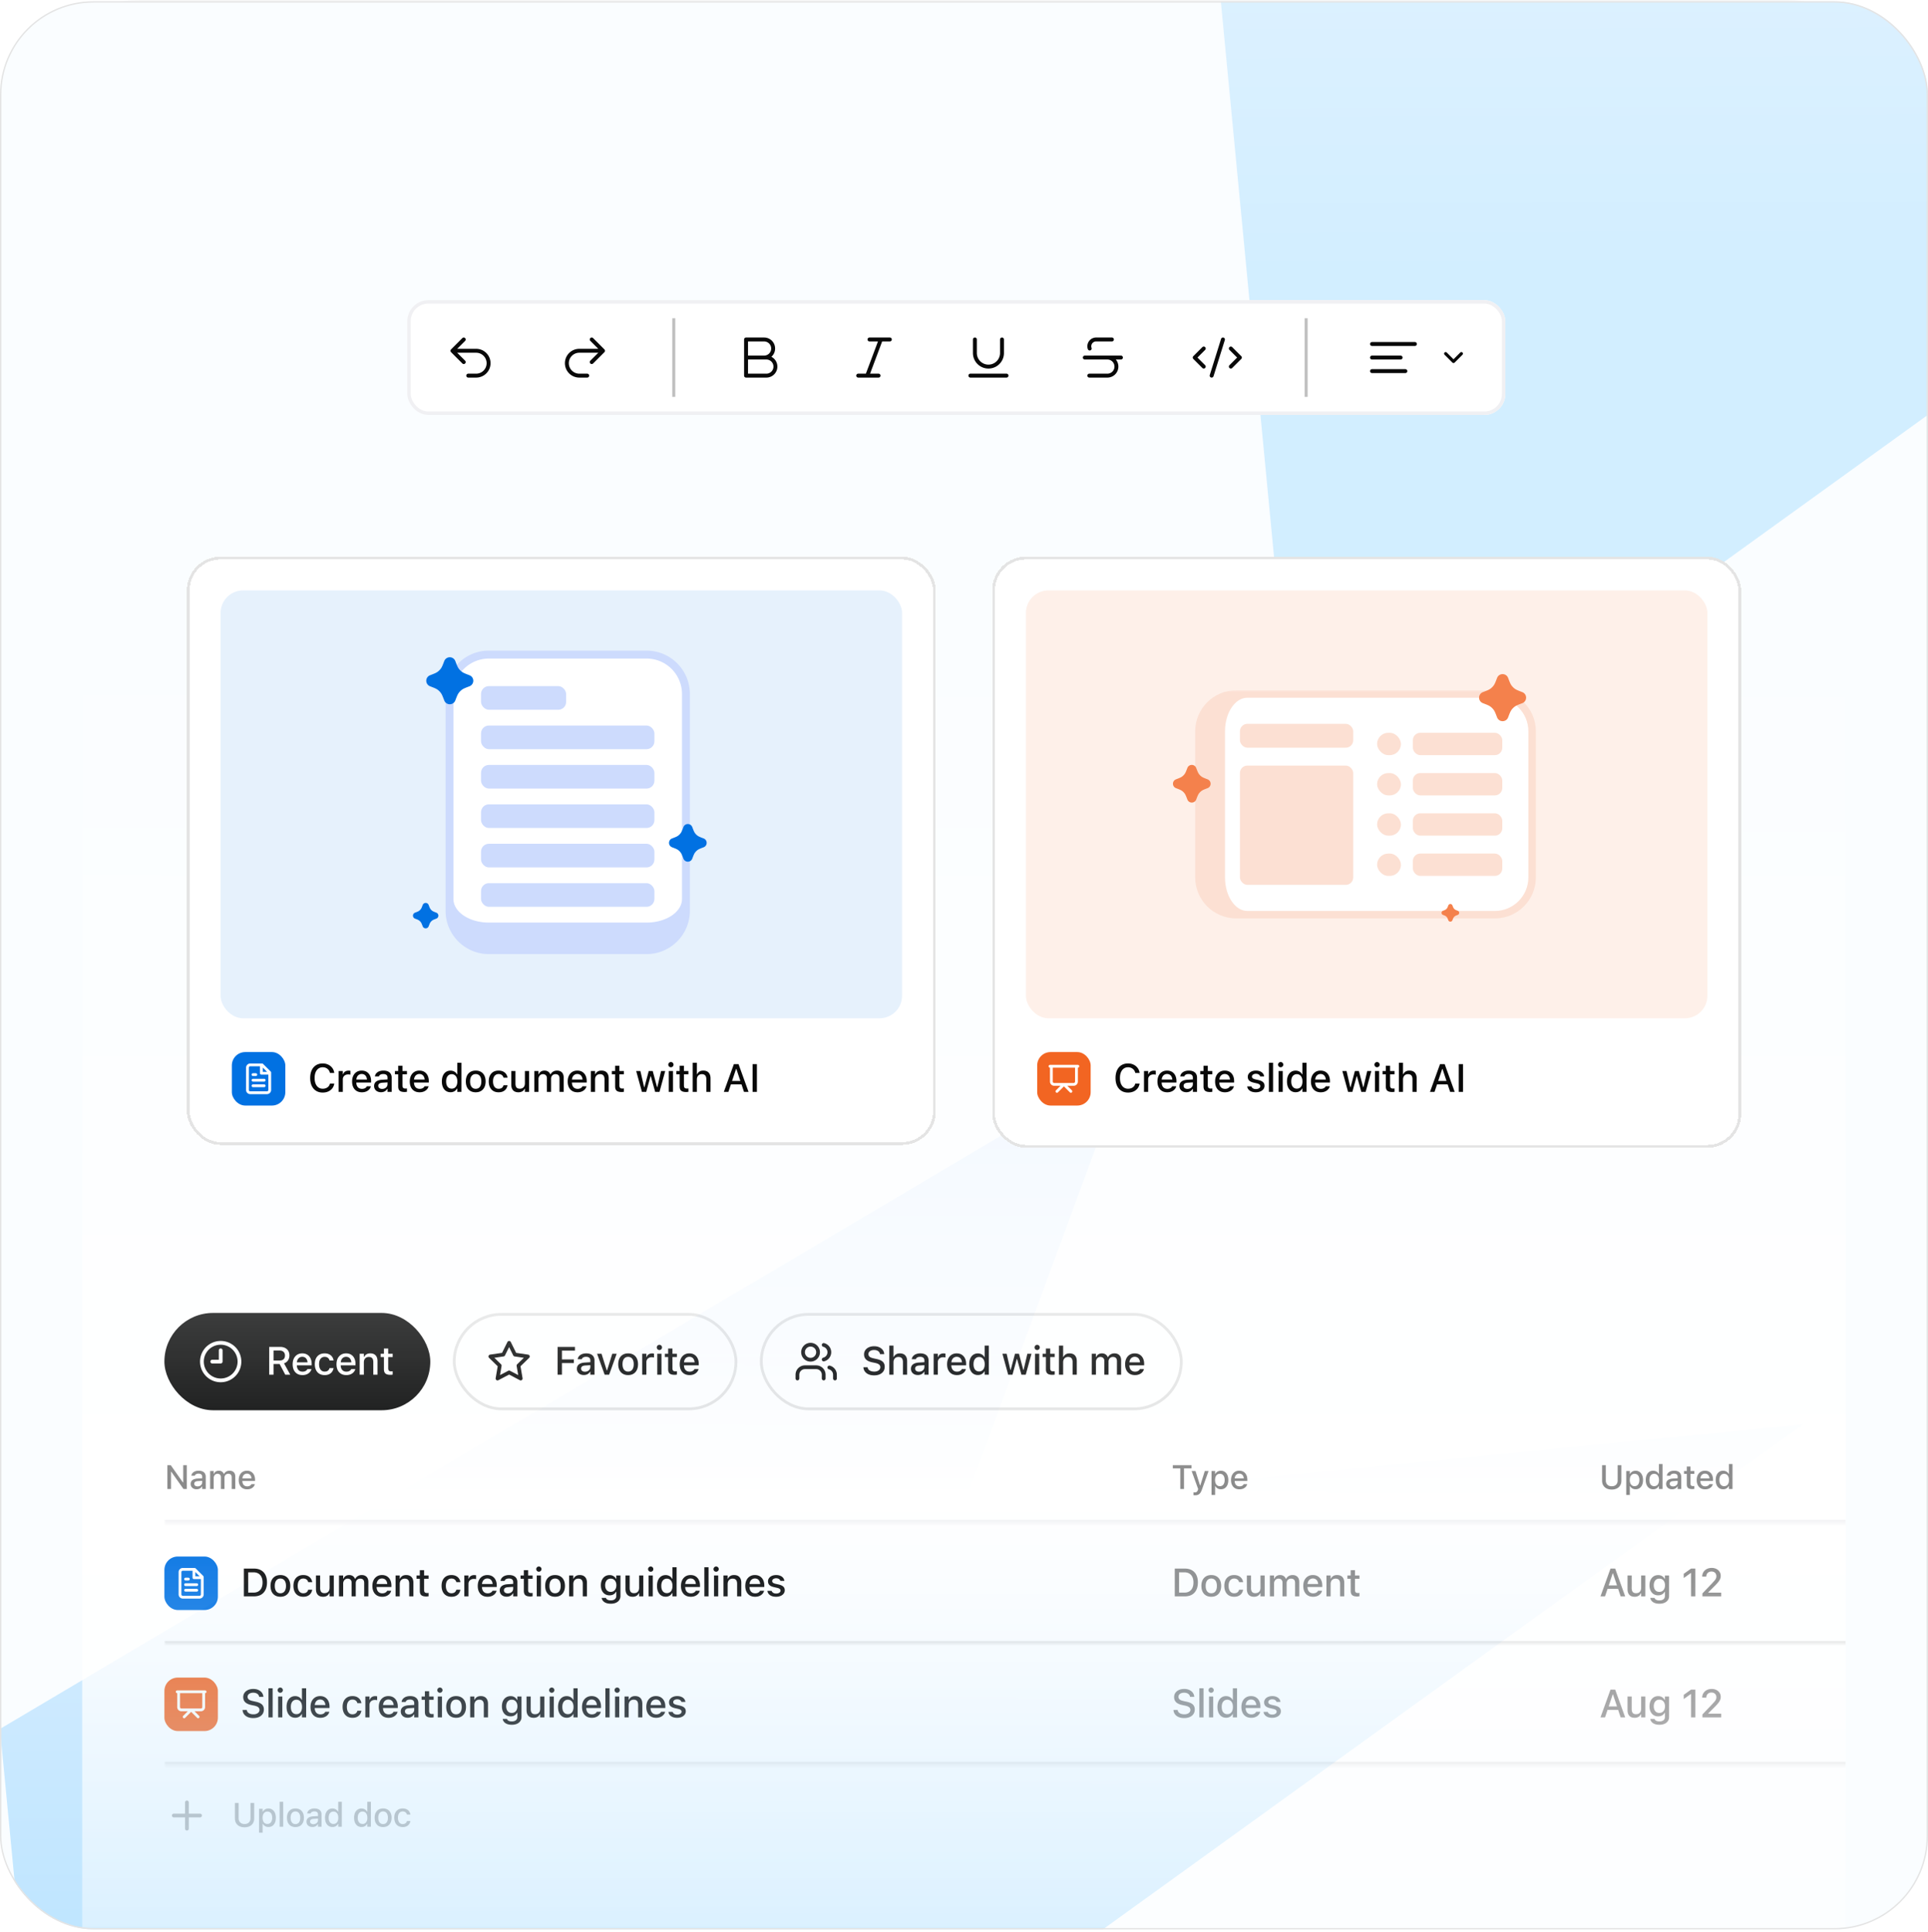
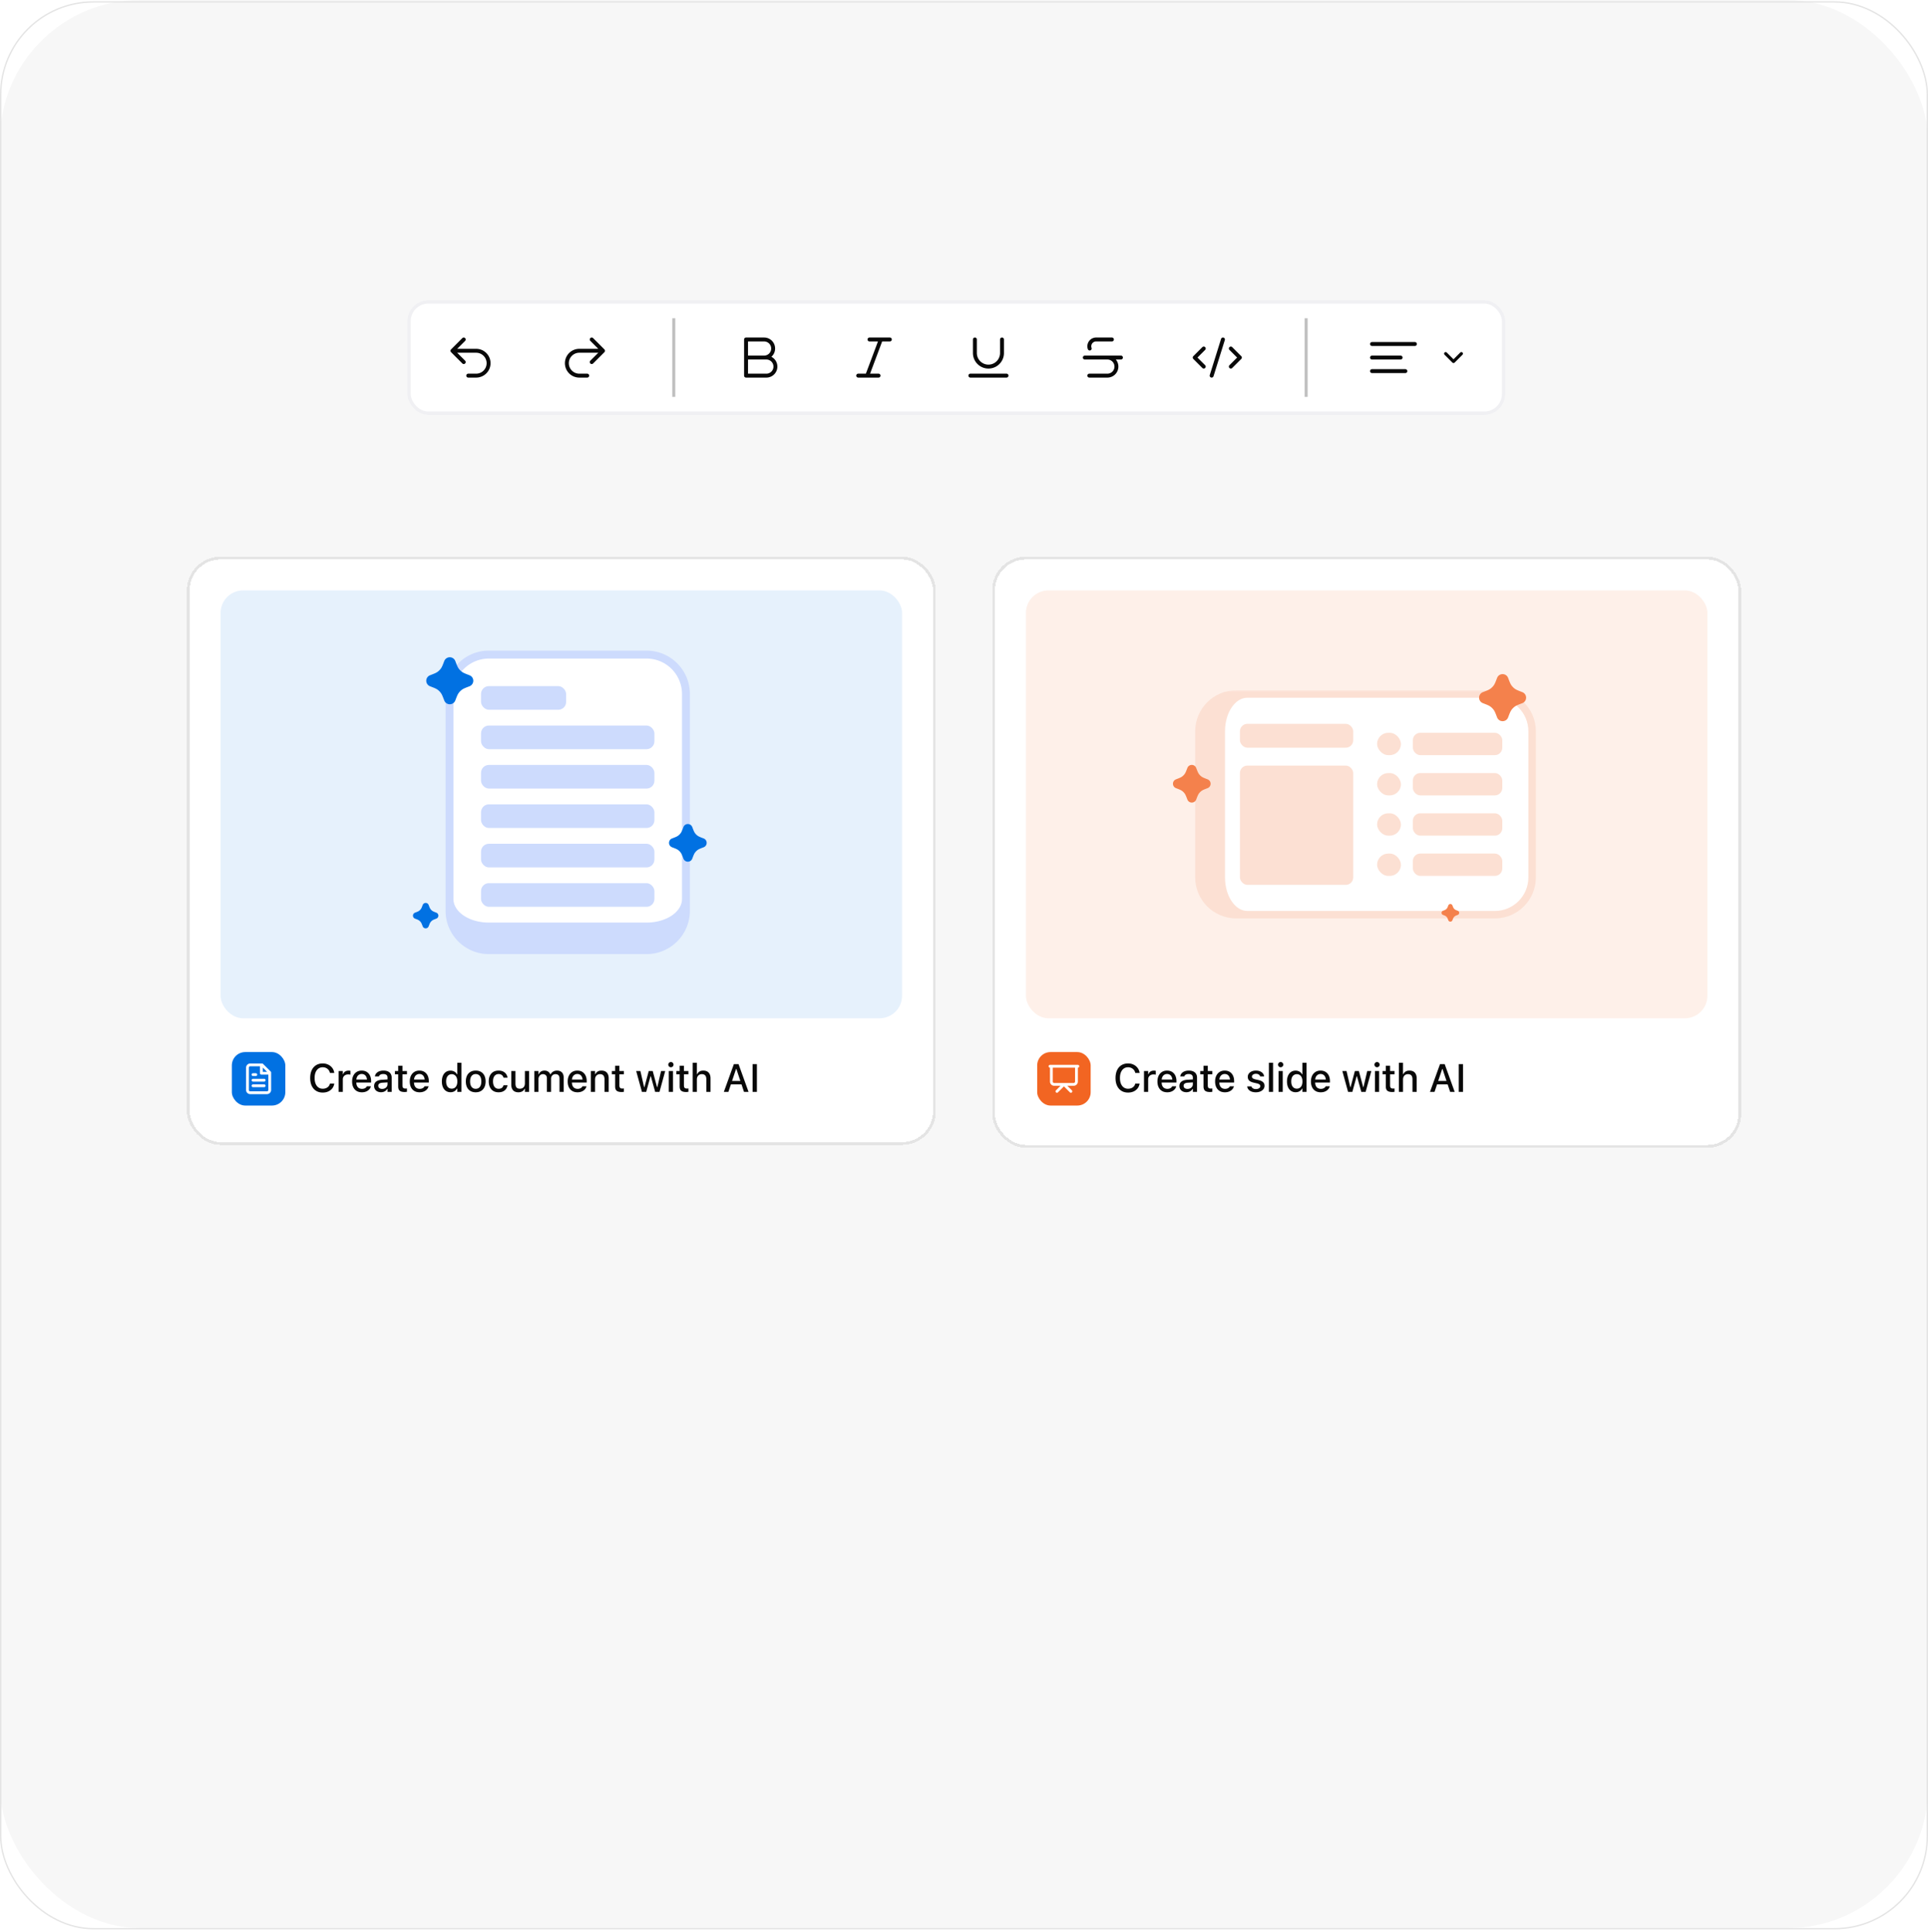
<svg xmlns="http://www.w3.org/2000/svg" width="516" height="517" fill="none">
  <style>.B{fill:#fff}.C{stroke-linejoin:round}.D{stroke-linecap:round}.H{stroke:#090909}.I{fill:#fce0d3}.J{stroke-width:1.052}.K{fill:#090909}.L{fill:#cddbfd}.M{stroke:#fff}.N{stroke-width:.753}.O{stroke:#e4e4e4}.P{fill:#0171e2}.Q{color-interpolation-filters:sRGB}.R{flood-opacity:0}.S{stroke-width:1.004}.T{shape-rendering:crispEdges}.U{fill:#898989}.V{stroke-width:.745}.X{stroke-width:.806}</style>
  <rect width="516" height="516" fill="#f7f7f7" rx="37.527" />
  <g clip-path="url(#Q)">
    <rect width="516" height="516" y=".331" fill="#fafdff" rx="25" />
    <g filter="url(#H)" opacity=".5">
      <path fill="url(#M)" d="M301.869 283.8 0 462.684l23.88 249.335L482.5 381.206 257.782 403.26l44.087-119.46z" />
    </g>
    <g filter="url(#I)" opacity=".5">
      <path fill="url(#N)" fill-opacity=".6" d="M626.869-196.669 325-17.785l23.88 249.335L807.5-99.263 582.782-77.209l44.087-119.46z" />
    </g>
    <mask id="A" width="557" height="408" x="-20" y="109" mask-type="alpha" maskUnits="userSpaceOnUse">
      <path fill="url(#O)" d="M-20 109.331h557v407H-20z" />
    </mask>
    <g clip-path="url(#R)" mask="url(#A)">
      <path d="M22-62.615c0-6.657 5.397-12.053 12.054-12.053h447.894c6.656 0 12.053 5.396 12.053 12.053v580.894c0 6.657-5.397 12.053-12.053 12.053H34.054c-6.657 0-12.053-5.396-12.053-12.053V-62.615z" class="B" />
      <mask id="B" width="985" height="774" x="-270" y="-584" mask-type="alpha" maskUnits="userSpaceOnUse">
        <path fill="url(#P)" d="M335.245-84.266c0-81.913-54.159-148.317-120.968-148.317S-269.945 54.719-269.945 136.632s599.742-30.856 666.55-30.856-61.36-108.129-61.36-190.042z" />
        <path fill="#d9d9d9" d="M358.914-111.586c180.261-162.808 96.991-80.99 251.82-76.868 24.289-4.679 65.522-4.902 36.145 31.639-36.721 45.676-24.887 77.938-70.778 127.702S502.26 71.211 432.976 150.36s-74.614 13.904-152.723 20.089S237.77 166.812 130 51.971s48.652-.749 228.914-163.557z" />
      </mask>
      <g mask="url(#B)" style="stroke-width:.528;stroke-opacity:.09;stroke:#aeaeae">
        <path d="M-100.02 167.414H533.4" />
        <use href="#c" transform="matrix(0 -1 -1 0 190.016 134.281)" />
        <use href="#c" transform="matrix(0 -1 -1 0 54.773 134.281)" />
        <use href="#c" transform="matrix(0 -1 -1 0 325.258 134.281)" />
        <use href="#c" transform="matrix(0 -1 -1 0 460.5 134.281)" />
        <use href="#c" transform="matrix(0 -1 -1 0 257.633 134.281)" />
        <use href="#c" transform="matrix(0 -1 -1 0 122.391 134.281)" />
        <use href="#c" transform="matrix(0 -1 -1 0 392.875 134.281)" />
        <use href="#c" transform="matrix(0 -1 -1 0 223.82 134.281)" />
        <use href="#c" transform="matrix(0 -1 -1 0 88.578 134.281)" />
        <use href="#c" transform="matrix(0 -1 -1 0 359.062 134.281)" />
        <use href="#c" transform="matrix(0 -1 -1 0 291.445 134.281)" />
        <use href="#c" transform="matrix(0 -1 -1 0 156.203 134.281)" />
        <use href="#c" transform="matrix(0 -1 -1 0 426.688 134.281)" />
      </g>
      <g clip-path="url(#S)">
        <rect width="71.16" height="26.04" x="44" y="351.364" class="K" rx="13.02" />
        <g class="C D M S" clip-path="url(#T)">
          <path d="M59.065 361.371v3.013h-2.26m7.282 0a5.022 5.022 0 1 1-10.044 0 5.022 5.022 0 0 1 10.044 0z" />
        </g>
        <path d="M72.053 367.884v-7.431h2.93c.508 0 .948.095 1.318.283s.656.448.855.788.304.735.304 1.195v.01c0 .502-.127.943-.381 1.324s-.608.644-1.061.798l1.663 3.033h-1.334l-1.514-2.858h-1.627v2.858h-1.154zm1.154-3.795h1.663c.443 0 .786-.115 1.03-.345s.366-.561.366-.984v-.01c0-.412-.127-.736-.381-.973s-.601-.356-1.051-.356h-1.627v2.668zm7.745 3.903c-.546 0-1.015-.116-1.406-.35a2.36 2.36 0 0 1-.906-1.004c-.209-.433-.314-.944-.314-1.535v-.005c0-.583.105-1.093.314-1.529a2.45 2.45 0 0 1 .896-1.02c.388-.244.841-.366 1.359-.366s.97.117 1.344.351.668.561.87.983.304.91.304 1.473v.391h-4.522v-.798h3.965l-.536.742v-.448c0-.398-.062-.728-.185-.989s-.287-.462-.499-.592-.458-.196-.736-.196-.527.069-.747.206-.388.333-.515.597-.185.589-.185.974v.448c0 .367.062.681.185.942a1.36 1.36 0 0 0 .525.598c.23.137.501.206.814.206.24 0 .446-.033.618-.098s.318-.153.427-.253.191-.197.232-.293l.021-.041h1.081l-.01.046a1.904 1.904 0 0 1-.252.556 2.05 2.05 0 0 1-.479.5 2.38 2.38 0 0 1-.711.365 2.97 2.97 0 0 1-.953.139zm5.933 0c-.542 0-1.011-.116-1.406-.35s-.694-.573-.906-1.009-.319-.956-.319-1.561v-.01c0-.594.105-1.105.314-1.534s.515-.761.906-.994.863-.351 1.406-.351c.47 0 .874.083 1.21.248s.609.384.808.669.33.603.381.963l.005.026h-1.076l-.005-.01a1.2 1.2 0 0 0-.428-.685c-.223-.186-.52-.278-.891-.278a1.35 1.35 0 0 0-.798.236 1.47 1.47 0 0 0-.515.67c-.117.292-.175.639-.175 1.04v.01c0 .412.06.766.18 1.061s.292.524.515.685.487.237.793.237c.35 0 .633-.077.85-.232s.374-.382.463-.685l.01-.025 1.071-.005-.01.046a2.3 2.3 0 0 1-.397.958c-.199.274-.465.491-.798.649s-.726.231-1.19.231zm5.799 0c-.546 0-1.014-.116-1.406-.35a2.36 2.36 0 0 1-.906-1.004c-.209-.433-.314-.944-.314-1.535v-.005c0-.583.105-1.093.314-1.529a2.45 2.45 0 0 1 .896-1.02c.388-.244.841-.366 1.36-.366s.97.117 1.344.351a2.29 2.29 0 0 1 .87.983c.203.419.304.91.304 1.473v.391h-4.522v-.798h3.965l-.535.742v-.448c0-.398-.062-.728-.185-.989s-.287-.462-.5-.592-.458-.196-.736-.196-.527.069-.747.206-.388.333-.515.597-.185.589-.185.974v.448c0 .367.062.681.185.942a1.36 1.36 0 0 0 .525.598 1.56 1.56 0 0 0 .814.206c.24 0 .446-.033.618-.098a1.38 1.38 0 0 0 .427-.253.856.856 0 0 0 .232-.293l.021-.041h1.081l-.01.046c-.048.185-.132.371-.252.556s-.28.349-.479.5-.433.273-.711.365a2.97 2.97 0 0 1-.953.139zm3.579-.108v-5.592h1.118v.844h.088c.137-.299.34-.532.608-.7s.606-.253 1.015-.253c.628 0 1.108.181 1.441.541s.5.874.5 1.54v3.62H99.91v-3.357c0-.467-.098-.814-.294-1.041s-.494-.345-.906-.345c-.271 0-.506.06-.706.181s-.354.285-.463.504-.16.476-.16.778v3.28h-1.118zm8.225.036c-.611 0-1.054-.116-1.329-.35s-.407-.623-.407-1.159v-3.239h-.875v-.88h.875v-1.411h1.143v1.411h1.2v.88h-1.2v2.966c0 .303.061.521.181.655s.319.195.597.195l.211-.005.211-.015v.896l-.288.036a2.54 2.54 0 0 1-.319.02z" class="B" />
        <rect width="75.407" height="25.287" x="121.564" y="351.741" class="B" rx="12.643" />
        <rect width="75.407" height="25.287" x="121.564" y="351.741" class="N O" rx="12.643" />
        <g class="C H S" clip-path="url(#U)">
          <path d="m136.253 359.362 1.552 3.144 3.47.507-2.511 2.446.593 3.455-3.104-1.632-3.104 1.632.593-3.455-2.512-2.446 3.471-.507 1.552-3.144z" />
        </g>
        <path d="M149.241 367.884v-7.431h4.64v.999h-3.487v2.348h3.193v.974h-3.193v3.11h-1.153zm7.014.093a2.19 2.19 0 0 1-.953-.201 1.61 1.61 0 0 1-.659-.582 1.591 1.591 0 0 1-.242-.88v-.011c0-.336.081-.623.242-.86s.402-.422.711-.556.69-.22 1.133-.247l2.065-.124v.788l-1.911.124c-.384.024-.668.106-.85.247s-.272.331-.272.582v.01c0 .254.097.455.293.603s.443.216.742.216a1.61 1.61 0 0 0 .741-.165c.22-.113.392-.264.515-.453a1.17 1.17 0 0 0 .186-.649v-1.761c0-.309-.097-.544-.289-.706s-.47-.247-.844-.247c-.313 0-.569.055-.768.165a.81.81 0 0 0-.391.464l-.01.015h-1.077l.005-.036a1.52 1.52 0 0 1 .366-.803c.203-.23.467-.409.793-.536s.706-.191 1.128-.191c.47 0 .869.076 1.195.227s.578.362.746.644.258.613.258 1.004v3.826h-1.112v-.793h-.083a1.75 1.75 0 0 1-.412.484 1.8 1.8 0 0 1-.561.299 2.18 2.18 0 0 1-.685.103zm5.572-.093-2.024-5.592h1.19l1.396 4.459h.082l1.39-4.459h1.18l-2.019 5.592h-1.195zm6.283.108c-.546 0-1.018-.116-1.416-.35s-.699-.566-.912-.999-.319-.953-.319-1.55v-.01c0-.601.107-1.118.319-1.55a2.35 2.35 0 0 1 .917-.999c.398-.234.869-.351 1.411-.351s1.016.117 1.411.351.699.563.912.999.324.949.324 1.55v.01c0 .597-.108 1.114-.324 1.55s-.517.766-.912.999-.862.35-1.411.35zm0-.937c.319 0 .591-.077.814-.232s.393-.382.51-.674.175-.644.175-1.056v-.01c0-.416-.059-.769-.175-1.061s-.287-.515-.51-.67-.495-.236-.814-.236-.59.079-.813.236-.395.378-.515.67-.176.645-.176 1.061v.01c0 .412.059.764.176 1.056s.291.516.515.674.494.232.813.232zm3.765.829v-5.592h1.117v.844h.088c.099-.299.275-.53.525-.695s.567-.247.937-.247c.093 0 .184.005.273.015l.217.036v1.03l-.299-.046a2.924 2.924 0 0 0-.304-.016 1.64 1.64 0 0 0-.752.165 1.26 1.26 0 0 0-.504.464 1.303 1.303 0 0 0-.181.7v3.342h-1.117zm4.038 0v-5.592h1.122v5.592h-1.122zm.566-6.591c-.192 0-.357-.069-.494-.206s-.206-.303-.206-.495.068-.355.206-.489.302-.206.494-.206.357.069.494.206.206.297.206.489-.068.357-.206.495-.302.206-.494.206zm4.079 6.627c-.611 0-1.054-.116-1.329-.35s-.407-.623-.407-1.159v-3.239h-.875v-.88h.875v-1.411h1.144v1.411h1.2v.88h-1.2v2.966c0 .303.06.521.18.655s.319.195.597.195l.211-.005.212-.015v.896l-.289.036a2.54 2.54 0 0 1-.319.02zm3.991.072c-.546 0-1.014-.116-1.406-.35s-.693-.571-.906-1.004-.314-.944-.314-1.535v-.005c0-.583.104-1.093.314-1.529s.511-.776.896-1.02.841-.366 1.359-.366.97.117 1.345.351.667.561.87.983.304.91.304 1.473v.391h-4.522v-.798h3.966l-.536.742v-.448c0-.398-.062-.728-.185-.989s-.287-.462-.5-.592-.458-.196-.736-.196-.527.069-.747.206-.388.333-.515.597-.185.589-.185.974v.448c0 .367.061.681.185.942s.299.46.525.598a1.56 1.56 0 0 0 .814.206 1.75 1.75 0 0 0 .618-.098 1.38 1.38 0 0 0 .427-.253.844.844 0 0 0 .232-.293l.021-.041h1.081l-.01.046a1.88 1.88 0 0 1-.253.556c-.12.182-.279.349-.478.5a2.38 2.38 0 0 1-.711.365 2.97 2.97 0 0 1-.953.139z" class="K" />
        <rect width="112.407" height="25.287" x="203.752" y="351.741" class="B" rx="12.643" />
        <rect width="112.407" height="25.287" x="203.752" y="351.741" class="N O" rx="12.643" />
        <g class="C D H S" clip-path="url(#V)">
          <path d="M220.449 368.904V367.9a2.01 2.01 0 0 0-.588-1.421 2.013 2.013 0 0 0-1.421-.588h-3.013a2.007 2.007 0 0 0-2.009 2.009v1.004m10.045 0V367.9a2.01 2.01 0 0 0-1.507-1.944m-1.507-6.026a2.01 2.01 0 0 1 1.511 1.946 2.01 2.01 0 0 1-1.511 1.946m-1.507-1.949a2.01 2.01 0 0 1-2.008 2.009 2.01 2.01 0 0 1-2.009-2.009 2.01 2.01 0 0 1 2.009-2.009 2.01 2.01 0 0 1 2.008 2.009z" />
        </g>
        <path d="M233.941 368.065c-.559 0-1.047-.088-1.462-.263s-.744-.426-.984-.742-.377-.681-.412-1.097l-.005-.067h1.138l.005.057a1 1 0 0 0 .263.582 1.53 1.53 0 0 0 .618.386c.261.093.558.139.891.139.312 0 .59-.049.834-.149s.434-.237.572-.412a.94.94 0 0 0 .211-.603v-.005a.9.9 0 0 0-.325-.71c-.216-.189-.57-.337-1.06-.443l-.814-.17c-.752-.162-1.3-.417-1.643-.768s-.515-.805-.515-1.354v-.005c.004-.429.119-.807.345-1.133s.548-.58.953-.762.87-.273 1.395-.273.984.091 1.375.273.706.422.933.731a1.95 1.95 0 0 1 .386 1.045l.005.067h-1.128l-.01-.067c-.031-.202-.115-.382-.252-.54s-.315-.282-.541-.371-.484-.137-.783-.134c-.288 0-.546.045-.772.134s-.407.211-.541.376a.93.93 0 0 0-.196.597v.005c0 .275.105.505.314.691s.558.324 1.035.427l.814.18c.518.11.939.256 1.262.438s.558.407.705.675.227.58.227.947v.005c0 .474-.117.884-.35 1.231s-.558.609-.984.798-.927.284-1.504.284zm4.069-.181v-7.786h1.117v3.038h.088c.137-.299.34-.532.608-.7s.606-.253 1.014-.253c.416 0 .767.081 1.056.242s.508.399.659.711.227.685.227 1.128v3.62h-1.123v-3.357c0-.467-.098-.814-.294-1.041s-.494-.345-.906-.345c-.271 0-.506.06-.706.181a1.18 1.18 0 0 0-.463.504c-.106.217-.16.476-.16.778v3.28h-1.117zm7.648.093c-.354 0-.672-.067-.953-.201a1.61 1.61 0 0 1-.659-.582 1.583 1.583 0 0 1-.242-.88v-.011c0-.336.08-.623.242-.86s.401-.422.71-.556.69-.22 1.133-.247l2.065-.124v.788l-1.91.124c-.385.024-.668.106-.85.247s-.273.331-.273.582v.01c0 .254.098.455.294.603s.443.216.741.216c.278 0 .525-.055.742-.165a1.33 1.33 0 0 0 .515-.453c.123-.192.185-.408.185-.649v-1.761c0-.309-.096-.544-.288-.706s-.471-.247-.845-.247c-.312 0-.568.055-.767.165a.81.81 0 0 0-.392.464l-.01.015h-1.076l.005-.036a1.52 1.52 0 0 1 .366-.803 2 2 0 0 1 .793-.536 3.116 3.116 0 0 1 1.128-.191c.47 0 .868.076 1.194.227s.579.362.747.644.257.613.257 1.004v3.826h-1.112v-.793h-.082a1.75 1.75 0 0 1-.412.484c-.165.131-.352.23-.562.299a2.17 2.17 0 0 1-.684.103zm4.217-.093v-5.592h1.118v.844h.087c.1-.299.275-.53.526-.695s.566-.247.937-.247c.093 0 .184.005.273.015l.216.036v1.03l-.298-.046-.304-.016c-.285 0-.536.055-.752.165a1.27 1.27 0 0 0-.505.464c-.12.195-.18.429-.18.7v3.342h-1.118zm6.227.108c-.546 0-1.015-.116-1.406-.35s-.694-.571-.907-1.004-.314-.944-.314-1.535v-.005c0-.583.105-1.093.314-1.529a2.45 2.45 0 0 1 .897-1.02c.387-.244.841-.366 1.359-.366s.97.117 1.344.351.668.561.87.983.304.91.304 1.473v.391h-4.521v-.798h3.965l-.535.742v-.448c0-.398-.062-.728-.186-.989s-.287-.462-.499-.592-.459-.196-.737-.196-.527.069-.747.206-.387.333-.514.597-.186.589-.186.974v.448c0 .367.062.681.186.942s.298.46.525.598.501.206.813.206c.241 0 .447-.033.618-.098s.318-.153.428-.253.19-.197.232-.293l.02-.041h1.082l-.011.046a1.904 1.904 0 0 1-.252.556 2.05 2.05 0 0 1-.479.5 2.368 2.368 0 0 1-.711.365 2.964 2.964 0 0 1-.952.139zm5.618-.015c-.467 0-.875-.117-1.225-.35s-.617-.572-.809-1.004-.283-.943-.283-1.53v-.01c0-.591.094-1.102.283-1.535s.457-.765.804-.999.757-.355 1.23-.355a2.07 2.07 0 0 1 .721.123 1.86 1.86 0 0 1 .593.34c.171.144.307.318.406.52h.083v-3.079h1.122v7.786h-1.122v-.88h-.083a1.893 1.893 0 0 1-.417.525 1.84 1.84 0 0 1-.582.335c-.219.075-.46.113-.721.113zm.32-.958c.309 0 .576-.077.803-.232a1.45 1.45 0 0 0 .52-.664c.12-.292.18-.635.18-1.03v-.01c0-.398-.061-.742-.185-1.03s-.294-.51-.52-.664-.489-.237-.798-.237-.577.079-.804.237-.395.375-.515.664-.175.628-.175 1.03v.01c0 .398.059.742.175 1.03s.292.51.515.664a1.39 1.39 0 0 0 .804.232zm7.787.865-1.54-5.592h1.128l.999 4.315h.087l1.149-4.315h1.066l1.153 4.315h.083l1.004-4.315h1.107l-1.535 5.592h-1.158l-1.159-4.171h-.088l-1.148 4.171h-1.148zm7.189 0v-5.592h1.123v5.592h-1.123zm.566-6.591a.675.675 0 0 1-.494-.206.68.68 0 0 1-.206-.495.66.66 0 0 1 .206-.489c.137-.137.302-.206.494-.206s.357.069.495.206a.66.66 0 0 1 .206.489.68.68 0 0 1-.206.495.677.677 0 0 1-.495.206zm4.079 6.627c-.611 0-1.054-.116-1.328-.35s-.407-.623-.407-1.159v-3.239h-.876v-.88h.876v-1.411h1.143v1.411h1.2v.88h-1.2v2.966c0 .303.06.521.18.655s.319.195.598.195l.211-.005.211-.015v.896l-.289.036a2.54 2.54 0 0 1-.319.02zm1.756-.036v-7.786h1.118v3.038h.088c.137-.299.339-.532.607-.7s.606-.253 1.015-.253c.415 0 .767.081 1.055.242a1.58 1.58 0 0 1 .66.711c.151.309.226.685.226 1.128v3.62h-1.122v-3.357c0-.467-.098-.814-.294-1.041s-.494-.345-.906-.345c-.272 0-.507.06-.706.181s-.354.285-.463.504-.16.476-.16.778v3.28h-1.118zm8.776 0v-5.592h1.118v.86h.087a1.48 1.48 0 0 1 .577-.716c.264-.168.58-.253.948-.253.254 0 .482.042.684.124a1.48 1.48 0 0 1 .521.35 1.59 1.59 0 0 1 .345.526h.087c.093-.203.223-.378.392-.526s.363-.268.587-.35a2.1 2.1 0 0 1 .721-.124c.377 0 .7.074.968.222s.472.354.613.628.211.606.211.994v3.857h-1.118v-3.589c0-.258-.039-.47-.118-.639s-.199-.3-.361-.386-.357-.129-.597-.129-.445.055-.623.165-.313.251-.412.433a1.26 1.26 0 0 0-.144.607v3.538h-1.118v-3.702c0-.213-.045-.397-.134-.551a.85.85 0 0 0-.371-.361c-.161-.086-.352-.129-.571-.129s-.424.059-.603.175-.314.275-.417.474-.154.416-.154.659v3.435h-1.118zm11.562.108c-.546 0-1.015-.116-1.406-.35s-.694-.571-.907-1.004-.314-.944-.314-1.535v-.005c0-.583.105-1.093.314-1.529s.512-.776.896-1.02.842-.366 1.36-.366.97.117 1.344.351.668.561.87.983.304.91.304 1.473v.391h-4.521v-.798h3.965l-.536.742v-.448c0-.398-.061-.728-.185-.989s-.287-.462-.499-.592-.459-.196-.737-.196-.527.069-.747.206-.388.333-.515.597-.185.589-.185.974v.448c0 .367.062.681.185.942s.299.46.526.598.501.206.813.206c.241 0 .447-.033.618-.098s.318-.153.428-.253.19-.197.232-.293l.02-.041h1.082l-.011.046a1.904 1.904 0 0 1-.252.556 2.05 2.05 0 0 1-.479.5 2.38 2.38 0 0 1-.711.365 2.964 2.964 0 0 1-.952.139z" class="K" />
        <mask id="C" class="B">
          <path d="M44 392.471h613v15.04H44v-15.04z" />
        </mask>
        <path fill="#f0f0f3" d="M657 407.511v-.753H44v1.507h613v-.754z" mask="url(#C)" />
        <path d="M44.799 398.471v-6.369h.896l3.514 4.974-.675-.348h.499v-4.626H50v6.369h-.896l-3.518-4.97.68.349h-.503v4.621h-.962zm7.822.08a1.88 1.88 0 0 1-.817-.173 1.38 1.38 0 0 1-.565-.498 1.368 1.368 0 0 1-.207-.755v-.009a1.28 1.28 0 0 1 .207-.737c.138-.203.344-.362.609-.477a2.91 2.91 0 0 1 .971-.212l1.77-.106v.676l-1.638.106c-.33.02-.572.091-.728.212a.59.59 0 0 0-.234.498v.009c0 .218.084.39.252.517s.38.185.636.185a1.39 1.39 0 0 0 .636-.141 1.12 1.12 0 0 0 .441-.389c.105-.162.159-.35.159-.556v-1.509c0-.265-.082-.467-.247-.605s-.403-.212-.724-.212c-.268 0-.487.047-.658.141a.68.68 0 0 0-.335.397l-.009.014h-.923l.005-.031a1.3 1.3 0 0 1 .313-.689 1.72 1.72 0 0 1 .68-.459c.28-.109.605-.163.967-.163.403 0 .745.065 1.024.194s.496.31.64.552.221.525.221.861v3.279h-.953v-.68h-.071a1.49 1.49 0 0 1-.353.415 1.52 1.52 0 0 1-.481.256 1.87 1.87 0 0 1-.587.089zm3.615-.08v-4.794h.958v.738h.075a1.27 1.27 0 0 1 .494-.614c.223-.144.497-.216.812-.216a1.54 1.54 0 0 1 .587.106c.174.07.322.17.446.3s.225.276.296.45h.075a1.32 1.32 0 0 1 .336-.45c.144-.13.312-.23.503-.3s.4-.106.618-.106a1.69 1.69 0 0 1 .83.19 1.23 1.23 0 0 1 .525.538c.12.235.181.519.181.852v3.306h-.958v-3.076c0-.221-.034-.404-.102-.548a.71.71 0 0 0-.309-.331 1.07 1.07 0 0 0-.512-.11 1 1 0 0 0-.534.141.97.97 0 0 0-.353.371 1.08 1.08 0 0 0-.124.521v3.032h-.958v-3.174a.93.93 0 0 0-.115-.472.73.73 0 0 0-.318-.309 1.063 1.063 0 0 0-.49-.11.93.93 0 0 0-.516.15 1.06 1.06 0 0 0-.358.406 1.2 1.2 0 0 0-.133.565v2.944h-.958zm9.91.093c-.468 0-.87-.1-1.205-.3s-.595-.49-.777-.861-.269-.809-.269-1.315v-.005c0-.5.09-.937.269-1.311s.439-.665.768-.874.721-.313 1.165-.313.831.1 1.152.3.572.481.746.843.261.78.261 1.262v.336H64.38v-.684h3.399l-.459.635v-.384c0-.341-.053-.624-.159-.847s-.246-.396-.428-.508a1.18 1.18 0 0 0-.631-.168 1.18 1.18 0 0 0-.64.177c-.185.115-.332.285-.441.512s-.159.505-.159.834v.384c0 .315.053.585.159.808a1.16 1.16 0 0 0 .45.512c.197.118.43.177.697.177a1.49 1.49 0 0 0 .53-.084 1.19 1.19 0 0 0 .366-.216.79.79 0 0 0 .199-.252l.018-.035h.927l-.009.039c-.041.159-.113.318-.216.477s-.24.299-.41.428a2.05 2.05 0 0 1-.609.314 2.566 2.566 0 0 1-.817.119zm249.745-.093v-5.513h-2.004v-.856h4.997v.856h-2.004v5.513h-.989zm3.911 1.686a2.61 2.61 0 0 1-.19-.008l-.194-.014v-.755l.155.014.167.004c.224 0 .405-.053.543-.159s.243-.275.314-.516l.07-.247-1.739-4.799h1.037l1.356 4.322-.301-.494h.367l-.296.494 1.351-4.322h1.011l-1.784 4.975c-.135.383-.285.683-.45.901s-.36.376-.587.468-.503.136-.83.136zm4.445-.088v-6.392h.958v.755h.075a1.49 1.49 0 0 1 .353-.45 1.64 1.64 0 0 1 .504-.287c.188-.068.394-.101.618-.101.403 0 .753.103 1.05.309s.527.49.689.86.247.804.247 1.307v.009c0 .506-.081.944-.243 1.315s-.391.653-.688.856-.649.301-1.055.301a1.83 1.83 0 0 1-.618-.102 1.705 1.705 0 0 1-.508-.291 1.37 1.37 0 0 1-.349-.446h-.075v2.357h-.958zm2.234-2.339a1.18 1.18 0 0 0 .688-.199c.192-.132.337-.322.437-.569s.155-.542.155-.883v-.009a2.3 2.3 0 0 0-.155-.887c-.1-.248-.245-.437-.437-.57s-.42-.198-.688-.198-.494.067-.689.203-.343.322-.446.569-.154.539-.154.883v.009c0 .338.051.631.154.878s.252.439.446.574.424.199.689.199zm5.24.834c-.468 0-.87-.1-1.205-.3s-.595-.49-.777-.861-.27-.809-.27-1.315v-.005c0-.5.09-.937.27-1.311a2.09 2.09 0 0 1 .768-.874c.332-.209.721-.313 1.165-.313s.831.1 1.152.3.573.481.746.843.261.78.261 1.262v.336h-3.876v-.684h3.399l-.459.635v-.384c0-.341-.053-.624-.159-.847s-.246-.396-.428-.508-.393-.168-.632-.168a1.18 1.18 0 0 0-.64.177c-.189.118-.332.285-.441.512s-.159.505-.159.834v.384c0 .315.053.585.159.808s.256.394.45.512.43.177.698.177c.206 0 .382-.028.529-.084a1.17 1.17 0 0 0 .367-.216.77.77 0 0 0 .198-.252l.018-.035h.927l-.009.039c-.041.159-.113.318-.216.477s-.24.299-.411.428a2.03 2.03 0 0 1-.609.314 2.56 2.56 0 0 1-.816.119zm99.636.062c-.533 0-.992-.099-1.377-.296a2.15 2.15 0 0 1-.892-.821c-.209-.353-.313-.764-.313-1.232v-4.175h.993v4.1a1.69 1.69 0 0 0 .185.808 1.34 1.34 0 0 0 .543.543c.238.13.525.194.861.194s.625-.064.861-.194a1.31 1.31 0 0 0 .538-.543 1.69 1.69 0 0 0 .185-.808v-4.1h.994v4.175c0 .468-.105.879-.314 1.232s-.502.624-.887.821-.842.296-1.377.296zm3.88 1.443v-6.392h.958v.755h.075a1.49 1.49 0 0 1 .353-.45c.147-.124.315-.219.503-.287a1.81 1.81 0 0 1 .618-.101c.403 0 .753.103 1.051.309s.526.49.688.86.248.804.248 1.307v.009c0 .506-.081.944-.243 1.315a1.95 1.95 0 0 1-.689.856c-.297.203-.649.301-1.055.301a1.83 1.83 0 0 1-.618-.102 1.71 1.71 0 0 1-.507-.291 1.344 1.344 0 0 1-.349-.446h-.075v2.357h-.958zm2.233-2.339c.268 0 .498-.067.689-.199s.337-.322.437-.569.155-.542.155-.883v-.009a2.3 2.3 0 0 0-.155-.887c-.1-.248-.246-.437-.437-.57s-.421-.198-.689-.198a1.16 1.16 0 0 0-.688.203c-.194.136-.343.322-.446.569s-.154.539-.154.883v.009c0 .338.051.631.154.878s.252.439.446.574.424.199.688.199zm4.975.821c-.4 0-.75-.1-1.05-.301a1.99 1.99 0 0 1-.693-.86c-.162-.371-.243-.808-.243-1.311v-.009c0-.506.081-.945.243-1.315s.391-.657.688-.857.649-.304 1.055-.304a1.76 1.76 0 0 1 .618.106 1.55 1.55 0 0 1 .508.291 1.36 1.36 0 0 1 .349.446h.07v-2.64h.963v6.674h-.963v-.755h-.07a1.63 1.63 0 0 1-.358.451 1.59 1.59 0 0 1-.499.287 1.907 1.907 0 0 1-.618.097zm.274-.821c.265 0 .494-.067.689-.199s.342-.322.445-.569a2.3 2.3 0 0 0 .155-.883v-.009c0-.341-.053-.636-.159-.883s-.252-.437-.446-.569-.419-.203-.684-.203-.494.067-.689.203-.338.322-.441.569-.15.539-.15.883v.009c0 .341.05.635.15.883s.25.437.441.569a1.19 1.19 0 0 0 .689.199zm4.79.821c-.304 0-.576-.058-.817-.173a1.38 1.38 0 0 1-.565-.498 1.368 1.368 0 0 1-.208-.755v-.009a1.28 1.28 0 0 1 .208-.737c.141-.203.344-.362.609-.477s.592-.188.971-.212l1.77-.106v.676l-1.637.106c-.33.02-.573.091-.729.212a.59.59 0 0 0-.234.498v.009c0 .218.084.39.252.517s.38.185.636.185c.238 0 .45-.047.635-.141a1.14 1.14 0 0 0 .442-.389.998.998 0 0 0 .158-.556v-1.509c0-.265-.082-.467-.247-.605s-.403-.212-.724-.212c-.267 0-.487.047-.657.141s-.28.227-.336.397l-.009.014h-.922l.004-.031a1.3 1.3 0 0 1 .314-.689c.173-.197.4-.35.679-.459a2.66 2.66 0 0 1 .967-.163c.403 0 .745.065 1.024.194a1.37 1.37 0 0 1 .64.552c.147.238.221.525.221.861v3.279H449v-.68h-.07a1.49 1.49 0 0 1-.353.415 1.533 1.533 0 0 1-.481.256 1.9 1.9 0 0 1-.587.089zm5.425-.049c-.524 0-.904-.1-1.139-.3s-.349-.534-.349-.993v-2.777h-.75v-.755h.75v-1.209h.98v1.209h1.029v.755h-1.029v2.543c0 .259.052.446.155.56s.273.168.512.168l.181-.004.181-.014v.769l-.248.03a2.02 2.02 0 0 1-.273.018zm3.421.062c-.468 0-.87-.1-1.205-.3s-.595-.49-.777-.861-.269-.809-.269-1.315v-.005c0-.5.089-.937.269-1.311a2.09 2.09 0 0 1 .768-.874c.332-.209.721-.313 1.165-.313s.832.1 1.152.3.573.481.746.843.261.78.261 1.262v.336h-3.876v-.684h3.399l-.459.635v-.384c0-.341-.053-.624-.159-.847s-.246-.396-.428-.508a1.18 1.18 0 0 0-.631-.168 1.18 1.18 0 0 0-.64.177c-.188.118-.333.285-.442.512s-.159.505-.159.834v.384c0 .315.053.585.159.808s.256.394.45.512.43.177.698.177c.206 0 .382-.028.53-.084a1.19 1.19 0 0 0 .366-.216.76.76 0 0 0 .199-.252l.017-.035h.927l-.009.039c-.041.159-.113.318-.216.477s-.24.299-.41.428a2.05 2.05 0 0 1-.61.314 2.56 2.56 0 0 1-.816.119zm4.816-.013c-.4 0-.751-.1-1.051-.301a1.99 1.99 0 0 1-.693-.86c-.162-.371-.243-.808-.243-1.311v-.009c0-.506.081-.945.243-1.315s.392-.657.689-.857.649-.304 1.055-.304c.22 0 .426.035.618.106s.36.164.507.291a1.39 1.39 0 0 1 .349.446h.071v-2.64h.962v6.674h-.962v-.755h-.071a1.61 1.61 0 0 1-.358.451c-.144.123-.31.219-.498.287a1.81 1.81 0 0 1-.618.097zm.273-.821c.265 0 .495-.067.689-.199s.343-.322.446-.569.154-.545.154-.883v-.009c0-.341-.053-.636-.159-.883s-.251-.437-.445-.569-.42-.203-.685-.203-.494.067-.688.203a1.26 1.26 0 0 0-.442.569c-.1.244-.15.539-.15.883v.009c0 .341.05.635.15.883a1.26 1.26 0 0 0 .442.569c.194.132.424.199.688.199z" class="U" />
        <mask id="D" class="B">
          <path d="M44 407.511h613v32.394H44v-32.394z" />
        </mask>
        <path fill="#e4e4e4" d="M657 439.905v-.753H44v1.506h613v-.753z" mask="url(#D)" />
        <rect width="14.314" height="14.314" x="44" y="416.551" class="P" rx="3.578" />
        <g class="C D M V" clip-path="url(#W)">
          <path d="M51.903 419.98v2.237h2.236m-1.491 1.864h-2.982m2.982 1.491h-2.982m.745-2.982h-.745m2.423-2.61h-3.168a.745.745 0 0 0-.745.746v5.964a.744.744 0 0 0 .745.745h4.473a.744.744 0 0 0 .745-.745v-4.659l-2.05-2.051z" />
        </g>
        <path d="M65.272 427.208v-7.431h2.683c.738 0 1.368.146 1.89.438s.92.712 1.195 1.261.417 1.214.417 1.993v.011c0 .786-.139 1.457-.417 2.013s-.673.982-1.195 1.277-1.148.438-1.89.438h-2.683zm1.153-.999h1.401c.518 0 .959-.106 1.323-.319s.645-.522.834-.927.288-.895.288-1.468v-.01c0-.57-.098-1.058-.294-1.463s-.47-.714-.834-.927-.803-.319-1.318-.319h-1.401v5.433zm8.621 1.107c-.546 0-1.018-.117-1.416-.35a2.32 2.32 0 0 1-.912-.999c-.213-.436-.319-.953-.319-1.55v-.01c0-.601.106-1.118.319-1.551s.522-.765.917-.999.869-.35 1.411-.35 1.016.117 1.411.35a2.28 2.28 0 0 1 .912.999c.216.433.325.95.325 1.551v.01c0 .597-.108 1.114-.325 1.55a2.32 2.32 0 0 1-.912.999c-.391.233-.862.35-1.411.35zm0-.937a1.39 1.39 0 0 0 .814-.232c.223-.158.393-.383.51-.674s.175-.644.175-1.056v-.01c0-.416-.058-.77-.175-1.061s-.287-.515-.51-.67-.494-.237-.814-.237-.59.079-.814.237a1.47 1.47 0 0 0-.515.67c-.117.291-.175.645-.175 1.061v.01c0 .412.058.764.175 1.056s.292.516.515.674.494.232.814.232zm6.118.937c-.542 0-1.011-.117-1.406-.35s-.694-.573-.906-1.009-.319-.957-.319-1.561v-.01c0-.594.105-1.106.314-1.535a2.34 2.34 0 0 1 .906-.994c.395-.233.863-.35 1.406-.35.47 0 .874.083 1.21.247s.609.385.809.67.33.602.381.963l.005.026h-1.076l-.005-.011c-.062-.274-.204-.503-.427-.685s-.52-.278-.891-.278c-.309 0-.575.079-.798.237a1.47 1.47 0 0 0-.515.67c-.117.291-.175.638-.175 1.04v.01c0 .412.06.766.18 1.061s.292.524.515.685.487.237.793.237c.35 0 .634-.077.85-.232s.374-.383.463-.685l.01-.026 1.071-.005-.01.047a2.3 2.3 0 0 1-.397.958c-.199.274-.465.49-.798.648s-.726.232-1.19.232zm5.315 0c-.419 0-.772-.081-1.061-.242s-.5-.402-.644-.711-.211-.688-.211-1.127v-3.621h1.118v3.358c0 .46.091.805.273 1.035s.479.345.891.345c.22 0 .415-.032.587-.098s.316-.166.433-.293.203-.28.258-.459.088-.381.088-.607v-3.281h1.123v5.593H88.21v-.845h-.082a1.57 1.57 0 0 1-.366.515 1.6 1.6 0 0 1-.556.325 2.178 2.178 0 0 1-.726.113zm4.249-.108v-5.593h1.117v.86h.088c.124-.309.316-.547.577-.715s.58-.253.948-.253c.254 0 .482.041.685.124s.376.199.52.35a1.58 1.58 0 0 1 .345.525h.088c.093-.202.223-.377.391-.525a1.8 1.8 0 0 1 .587-.35 2.08 2.08 0 0 1 .721-.124c.378 0 .7.074.968.222a1.44 1.44 0 0 1 .613.628c.141.275.211.606.211.994v3.857H97.47v-3.589c0-.258-.04-.471-.118-.639s-.199-.3-.361-.386-.357-.129-.597-.129-.445.055-.623.165a1.13 1.13 0 0 0-.412.432 1.267 1.267 0 0 0-.144.608v3.538h-1.118v-3.703c0-.213-.045-.396-.134-.551a.85.85 0 0 0-.371-.36c-.161-.086-.352-.129-.572-.129s-.424.058-.603.175-.314.275-.417.474-.155.415-.155.659v3.435h-1.117zm11.562.108c-.546 0-1.015-.117-1.406-.35a2.36 2.36 0 0 1-.906-1.004c-.21-.433-.314-.944-.314-1.535v-.005c0-.584.105-1.094.314-1.53s.511-.775.896-1.019.841-.366 1.359-.366.97.117 1.344.35a2.29 2.29 0 0 1 .87.984c.203.419.304.91.304 1.473v.391h-4.521v-.798h3.965l-.535.742v-.448c0-.399-.062-.728-.186-.989s-.287-.462-.499-.592-.459-.196-.737-.196-.527.069-.747.206-.387.333-.514.597-.186.589-.186.974v.448c0 .367.062.681.186.942s.298.46.525.597a1.55 1.55 0 0 0 .813.206 1.72 1.72 0 0 0 .618-.098c.176-.068.318-.152.428-.252s.19-.197.232-.293l.02-.042h1.082l-.011.047c-.048.185-.132.371-.252.556s-.28.348-.479.499a2.37 2.37 0 0 1-.711.366 2.964 2.964 0 0 1-.952.139zm3.579-.108v-5.593h1.118v.845h.087c.137-.299.34-.532.608-.7s.606-.253 1.014-.253c.629 0 1.109.18 1.442.541s.5.874.5 1.54v3.62h-1.123v-3.358c0-.467-.098-.813-.293-1.04s-.495-.345-.907-.345c-.271 0-.506.06-.705.18s-.354.285-.464.505a1.75 1.75 0 0 0-.159.778v3.28h-1.118zm8.224.036c-.611 0-1.054-.117-1.328-.35s-.407-.623-.407-1.159v-3.239h-.875v-.881h.875v-1.411h1.143v1.411h1.2v.881h-1.2v2.966c0 .302.06.52.18.654s.32.196.598.196l.211-.005.211-.016v.896l-.288.036a2.38 2.38 0 0 1-.32.021zm6.721.072c-.542 0-1.011-.117-1.406-.35s-.693-.573-.906-1.009-.319-.957-.319-1.561v-.01c0-.594.105-1.106.314-1.535s.515-.76.906-.994.864-.35 1.406-.35c.471 0 .874.083 1.21.247s.61.385.809.67.33.602.381.963l.005.026h-1.076l-.005-.011a1.21 1.21 0 0 0-.428-.685c-.223-.185-.52-.278-.891-.278-.309 0-.575.079-.798.237a1.47 1.47 0 0 0-.515.67c-.117.291-.175.638-.175 1.04v.01c0 .412.06.766.18 1.061s.292.524.515.685.488.237.793.237c.351 0 .634-.077.85-.232s.374-.383.464-.685l.01-.026 1.071-.005-.01.047a2.312 2.312 0 0 1-.397.958 2.05 2.05 0 0 1-.798.648c-.33.155-.726.232-1.19.232zm3.451-.108v-5.593h1.117v.845h.088c.1-.299.275-.531.525-.695s.567-.248.938-.248a2.44 2.44 0 0 1 .272.016c.09.01.162.022.217.036v1.03a2.81 2.81 0 0 0-.299-.046 2.67 2.67 0 0 0-.304-.016 1.64 1.64 0 0 0-.752.165 1.26 1.26 0 0 0-.504.463c-.12.196-.181.43-.181.701v3.342h-1.117zm6.226.108c-.546 0-1.014-.117-1.406-.35s-.693-.572-.906-1.004-.314-.944-.314-1.535v-.005c0-.584.105-1.094.314-1.53s.512-.775.896-1.019.841-.366 1.36-.366.969.117 1.344.35.667.562.87.984.304.91.304 1.473v.391h-4.522v-.798h3.966l-.536.742v-.448c0-.399-.062-.728-.185-.989s-.287-.462-.5-.592-.458-.196-.736-.196-.527.069-.747.206-.388.333-.515.597-.185.589-.185.974v.448c0 .367.061.681.185.942s.299.46.525.597.502.206.814.206c.24 0 .446-.032.618-.098s.318-.152.427-.252.191-.197.232-.293l.021-.042h1.081l-.01.047c-.048.185-.132.371-.252.556s-.28.348-.479.499a2.38 2.38 0 0 1-.711.366 2.97 2.97 0 0 1-.953.139zm5.114-.015c-.353 0-.671-.067-.953-.201a1.62 1.62 0 0 1-.659-.582 1.595 1.595 0 0 1-.242-.881v-.01c0-.336.081-.623.242-.86s.402-.422.711-.556.69-.22 1.133-.247l2.065-.124v.788l-1.911.124c-.384.024-.667.106-.849.247s-.273.331-.273.582v.01c0 .254.098.455.293.602s.443.217.742.217a1.61 1.61 0 0 0 .741-.165c.22-.113.392-.264.515-.453a1.17 1.17 0 0 0 .186-.649v-1.761c0-.309-.096-.544-.289-.706-.188-.165-.47-.247-.844-.247-.313 0-.568.055-.767.165s-.327.264-.392.463l-.01.016h-1.076l.005-.036c.044-.309.166-.577.365-.804s.467-.408.793-.535.706-.191 1.128-.191c.471 0 .869.076 1.195.227s.578.362.747.643.257.613.257 1.005v3.826h-1.112v-.793h-.083c-.109.189-.247.35-.412.484a1.8 1.8 0 0 1-.561.299 2.206 2.206 0 0 1-.685.103zm6.329-.057c-.611 0-1.054-.117-1.328-.35s-.407-.623-.407-1.159v-3.239h-.875v-.881h.875v-1.411h1.143v1.411h1.2v.881h-1.2v2.966c0 .302.06.52.181.654s.319.196.597.196l.211-.005.211-.016v.896l-.288.036a2.38 2.38 0 0 1-.32.021zm1.721-.036v-5.593h1.122v5.593h-1.122zm.566-6.592a.67.67 0 0 1-.494-.206.675.675 0 0 1-.206-.494.66.66 0 0 1 .206-.489.67.67 0 0 1 .494-.206c.192 0 .357.068.495.206a.66.66 0 0 1 .206.489c0 .192-.069.357-.206.494s-.303.206-.495.206zm4.337 6.7c-.546 0-1.018-.117-1.417-.35-.394-.233-.698-.567-.911-.999s-.319-.953-.319-1.55v-.01c0-.601.106-1.118.319-1.551a2.36 2.36 0 0 1 .916-.999c.399-.233.869-.35 1.412-.35s1.016.117 1.411.35.698.563.911.999.325.95.325 1.551v.01c0 .597-.109 1.114-.325 1.55s-.517.766-.911.999-.862.35-1.411.35zm0-.937c.319 0 .59-.077.813-.232s.393-.383.51-.674.175-.644.175-1.056v-.01c0-.416-.058-.77-.175-1.061s-.287-.515-.51-.67a1.37 1.37 0 0 0-.813-.237c-.32 0-.591.079-.814.237a1.47 1.47 0 0 0-.515.67c-.117.291-.175.645-.175 1.061v.01c0 .412.058.764.175 1.056s.292.516.515.674.494.232.814.232zm3.764.829v-5.593h1.118v.845h.087a1.59 1.59 0 0 1 .608-.7c.268-.169.606-.253 1.014-.253.629 0 1.109.18 1.442.541s.5.874.5 1.54v3.62h-1.123v-3.358c0-.467-.098-.813-.293-1.04s-.495-.345-.907-.345c-.271 0-.506.06-.705.18s-.354.285-.464.505a1.75 1.75 0 0 0-.159.778v3.28h-1.118zm11.14 1.972c-.474 0-.886-.065-1.236-.195s-.622-.313-.824-.546a1.56 1.56 0 0 1-.371-.814l.005-.01h1.133l.005.01c.048.192.184.35.407.474s.522.185.896.185c.46 0 .819-.104 1.076-.314s.392-.503.392-.88v-1.097h-.088a1.725 1.725 0 0 1-1.009.834c-.22.072-.458.108-.716.108-.474 0-.886-.113-1.236-.34s-.614-.546-.803-.947-.278-.871-.278-1.396v-.01c0-.532.094-1.003.283-1.411s.458-.733.808-.963.768-.351 1.252-.351c.261 0 .499.042.716.124s.413.199.582.35.307.332.417.541h.067v-.917h1.117v5.48a1.91 1.91 0 0 1-.319 1.102c-.21.312-.508.554-.896.726s-.848.257-1.38.257zm-.016-3.172c.316 0 .587-.074.814-.221s.4-.359.52-.623.185-.57.185-.917v-.01c0-.344-.061-.649-.185-.917s-.294-.477-.52-.628-.498-.227-.814-.227-.585.076-.808.227-.388.36-.505.628-.175.57-.175.917v.01c0 .347.058.652.175.917s.285.472.505.623.492.221.808.221zm5.876 1.308c-.419 0-.772-.081-1.061-.242-.284-.165-.499-.402-.643-.711s-.211-.688-.211-1.127v-3.621h1.117v3.358c0 .46.091.805.273 1.035s.479.345.891.345c.22 0 .415-.032.587-.098a1.16 1.16 0 0 0 .433-.293c.116-.127.202-.28.257-.459s.088-.381.088-.607v-3.281h1.122v5.593h-1.122v-.845h-.083a1.57 1.57 0 0 1-.365.515 1.6 1.6 0 0 1-.557.325 2.17 2.17 0 0 1-.726.113zm4.265-.108v-5.593h1.122v5.593h-1.122zm.566-6.592a.67.67 0 0 1-.7-.7c0-.192.068-.355.206-.489a.67.67 0 0 1 .494-.206.67.67 0 0 1 .494.206.655.655 0 0 1 .206.489.67.67 0 0 1-.7.7zm4.007 6.685c-.467 0-.876-.117-1.226-.35s-.616-.572-.808-1.005-.284-.942-.284-1.529v-.01c0-.591.095-1.103.284-1.535s.456-.766.803-.999.757-.356 1.231-.356c.257 0 .498.042.721.124a1.84 1.84 0 0 1 .592.34 1.59 1.59 0 0 1 .407.52h.082v-3.079h1.123v7.786h-1.123v-.881h-.082a1.9 1.9 0 0 1-.417.526 1.86 1.86 0 0 1-.582.334c-.22.076-.46.114-.721.114zm.319-.958c.309 0 .577-.077.803-.232s.4-.376.521-.664.18-.635.18-1.03v-.01c0-.399-.062-.742-.186-1.03s-.293-.51-.52-.665-.489-.237-.798-.237-.577.079-.803.237a1.47 1.47 0 0 0-.515.665c-.117.285-.175.628-.175 1.03v.01c0 .398.058.741.175 1.03s.292.51.515.664.494.232.803.232zm6.401.973c-.545 0-1.014-.117-1.405-.35s-.694-.572-.907-1.004-.314-.944-.314-1.535v-.005c0-.584.105-1.094.314-1.53s.512-.775.896-1.019.841-.366 1.36-.366.97.117 1.344.35a2.29 2.29 0 0 1 .87.984c.203.419.304.91.304 1.473v.391h-4.521v-.798h3.965l-.536.742v-.448c0-.399-.061-.728-.185-.989s-.287-.462-.5-.592-.458-.196-.736-.196-.527.069-.747.206-.388.333-.515.597-.185.589-.185.974v.448c0 .367.062.681.185.942s.299.46.526.597a1.55 1.55 0 0 0 .813.206 1.72 1.72 0 0 0 .618-.098c.175-.068.318-.152.428-.252s.19-.197.231-.293l.021-.042h1.081l-.01.047c-.048.185-.132.371-.252.556s-.28.348-.479.499a2.38 2.38 0 0 1-.711.366 2.967 2.967 0 0 1-.953.139zm3.631-.108v-7.786h1.118v7.786h-1.118zm2.586 0v-5.593h1.122v5.593h-1.122zm.566-6.592a.67.67 0 0 1-.7-.7c0-.192.068-.355.206-.489a.67.67 0 0 1 .494-.206c.192 0 .357.068.495.206a.66.66 0 0 1 .206.489c0 .192-.069.357-.206.494s-.303.206-.495.206zm1.968 6.592v-5.593h1.117v.845h.088a1.59 1.59 0 0 1 .607-.7c.268-.169.606-.253 1.015-.253.628 0 1.109.18 1.442.541s.499.874.499 1.54v3.62h-1.122v-3.358c0-.467-.098-.813-.294-1.04s-.494-.345-.906-.345c-.271 0-.507.06-.706.18s-.353.285-.463.505-.16.475-.16.778v3.28h-1.117zm8.461.108c-.546 0-1.015-.117-1.406-.35s-.693-.572-.906-1.004-.314-.944-.314-1.535v-.005c0-.584.104-1.094.314-1.53s.511-.775.896-1.019.841-.366 1.359-.366.97.117 1.344.35a2.3 2.3 0 0 1 .871.984c.202.419.304.91.304 1.473v.391h-4.522v-.798h3.965l-.535.742v-.448c0-.399-.062-.728-.186-.989s-.286-.462-.499-.592-.458-.196-.737-.196-.527.069-.746.206a1.38 1.38 0 0 0-.515.597c-.124.265-.186.589-.186.974v.448c0 .367.062.681.186.942s.298.46.525.597.501.206.814.206c.24 0 .446-.032.618-.098a1.36 1.36 0 0 0 .427-.252.856.856 0 0 0 .232-.293l.02-.042h1.082l-.01.047c-.048.185-.133.371-.253.556s-.28.348-.479.499-.432.273-.71.366-.593.139-.953.139zm5.613 0c-.449 0-.841-.065-1.174-.196s-.597-.317-.793-.551a1.52 1.52 0 0 1-.345-.824v-.01h1.123v.01a.97.97 0 0 0 .412.51c.202.131.47.196.803.196.23 0 .431-.033.603-.098s.312-.156.412-.273.149-.25.149-.401v-.011a.56.56 0 0 0-.211-.443c-.141-.12-.373-.218-.695-.293l-.896-.206c-.351-.079-.641-.187-.871-.325s-.4-.305-.51-.504a1.48 1.48 0 0 1-.164-.711v-.005a1.41 1.41 0 0 1 .278-.865c.185-.254.441-.452.767-.593s.706-.216 1.128-.216.796.067 1.112.201.572.312.757.546.295.498.33.803v.005h-1.071v-.01a.84.84 0 0 0-.371-.489c-.192-.131-.446-.196-.762-.196a1.41 1.41 0 0 0-.541.098.892.892 0 0 0-.376.263.6.6 0 0 0-.134.391v.01c0 .117.029.22.088.309s.158.163.288.232.299.124.505.175l.891.201c.535.127.934.311 1.194.551s.397.563.397.968v.011c0 .343-.101.647-.304.911s-.479.465-.829.613a3.08 3.08 0 0 1-1.19.216z" class="K" />
        <path d="M314.409 427.208v-7.431h2.683c.738 0 1.368.146 1.89.438a2.88 2.88 0 0 1 1.194 1.261c.279.55.418 1.214.418 1.993v.011c0 .786-.139 1.457-.418 2.013a2.9 2.9 0 0 1-1.194 1.277c-.519.292-1.149.438-1.89.438h-2.683zm1.153-.999h1.401c.518 0 .96-.106 1.323-.319a2.06 2.06 0 0 0 .835-.927c.189-.405.288-.895.288-1.468v-.01c0-.57-.098-1.058-.293-1.463s-.471-.714-.835-.927-.803-.319-1.318-.319h-1.401v5.433zm8.621 1.107c-.546 0-1.018-.117-1.416-.35a2.32 2.32 0 0 1-.912-.999c-.212-.436-.319-.953-.319-1.55v-.01c0-.601.107-1.118.319-1.551s.522-.765.917-.999.869-.35 1.411-.35 1.016.117 1.411.35.699.563.912.999.324.95.324 1.551v.01c0 .597-.108 1.114-.324 1.55a2.32 2.32 0 0 1-.912.999c-.391.233-.861.35-1.411.35zm0-.937c.319 0 .591-.077.814-.232s.393-.383.51-.674.175-.644.175-1.056v-.01c0-.416-.059-.77-.175-1.061a1.44 1.44 0 0 0-.51-.67 1.394 1.394 0 0 0-.814-.237 1.37 1.37 0 0 0-.813.237c-.224.155-.395.378-.515.67s-.176.645-.176 1.061v.01c0 .412.059.764.176 1.056a1.47 1.47 0 0 0 .515.674c.224.158.494.232.813.232zm6.118.937c-.542 0-1.011-.117-1.406-.35s-.693-.573-.906-1.009-.319-.957-.319-1.561v-.01c0-.594.105-1.106.314-1.535s.515-.76.906-.994.864-.35 1.406-.35c.471 0 .874.083 1.21.247a2.07 2.07 0 0 1 .809.67 2.19 2.19 0 0 1 .381.963l.005.026h-1.076l-.005-.011a1.21 1.21 0 0 0-.428-.685c-.223-.185-.52-.278-.891-.278-.309 0-.575.079-.798.237a1.47 1.47 0 0 0-.515.67c-.117.291-.175.638-.175 1.04v.01c0 .412.06.766.18 1.061s.292.524.515.685.488.237.793.237c.351 0 .634-.077.85-.232s.374-.383.464-.685l.01-.026 1.071-.005-.01.047a2.312 2.312 0 0 1-.397.958 2.05 2.05 0 0 1-.798.648c-.33.155-.726.232-1.19.232zm5.315 0c-.419 0-.772-.081-1.061-.242a1.56 1.56 0 0 1-.643-.711c-.141-.312-.212-.688-.212-1.127v-3.621h1.118v3.358c0 .46.091.805.273 1.035s.479.345.891.345c.22 0 .415-.032.587-.098s.316-.166.432-.293a1.19 1.19 0 0 0 .258-.459 1.96 1.96 0 0 0 .087-.607v-3.281h1.123v5.593h-1.123v-.845h-.082a1.56 1.56 0 0 1-.366.515 1.588 1.588 0 0 1-.556.325 2.17 2.17 0 0 1-.726.113zm4.249-.108v-5.593h1.117v.86h.088c.124-.309.316-.547.577-.715s.58-.253.947-.253a1.79 1.79 0 0 1 .685.124 1.47 1.47 0 0 1 .52.35c.148.148.263.323.345.525h.088c.093-.202.223-.377.391-.525a1.85 1.85 0 0 1 .587-.35 2.08 2.08 0 0 1 .721-.124c.378 0 .701.074.969.222a1.44 1.44 0 0 1 .612.628c.141.275.212.606.212.994v3.857h-1.118v-3.589c0-.258-.039-.471-.118-.639s-.2-.3-.361-.386-.357-.129-.597-.129-.445.055-.623.165a1.12 1.12 0 0 0-.412.432 1.256 1.256 0 0 0-.145.608v3.538h-1.117v-3.703c0-.213-.045-.396-.134-.551a.85.85 0 0 0-.371-.36c-.161-.086-.352-.129-.571-.129s-.424.058-.603.175-.314.275-.417.474a1.4 1.4 0 0 0-.155.659v3.435h-1.117zm11.561.108c-.545 0-1.014-.117-1.405-.35s-.694-.572-.907-1.004-.314-.944-.314-1.535v-.005c0-.584.105-1.094.314-1.53s.512-.775.896-1.019.841-.366 1.36-.366.97.117 1.344.35a2.29 2.29 0 0 1 .87.984c.203.419.304.91.304 1.473v.391h-4.521v-.798h3.965l-.536.742v-.448c0-.399-.062-.728-.185-.989s-.287-.462-.5-.592-.458-.196-.736-.196-.527.069-.747.206-.388.333-.515.597-.185.589-.185.974v.448c0 .367.062.681.185.942s.299.46.526.597a1.55 1.55 0 0 0 .813.206 1.72 1.72 0 0 0 .618-.098c.175-.068.318-.152.428-.252a.9.9 0 0 0 .231-.293l.021-.042h1.081l-.01.047c-.048.185-.132.371-.252.556s-.28.348-.479.499a2.38 2.38 0 0 1-.711.366 2.97 2.97 0 0 1-.953.139zm3.58-.108v-5.593h1.117v.845h.088a1.59 1.59 0 0 1 .607-.7c.268-.169.606-.253 1.015-.253.628 0 1.109.18 1.442.541s.499.874.499 1.54v3.62h-1.122v-3.358c0-.467-.098-.813-.294-1.04s-.494-.345-.906-.345c-.271 0-.506.06-.706.18s-.353.285-.463.505-.16.475-.16.778v3.28h-1.117zm8.224.036c-.611 0-1.054-.117-1.328-.35s-.407-.623-.407-1.159v-3.239h-.876v-.881h.876v-1.411h1.143v1.411h1.2v.881h-1.2v2.966c0 .302.06.52.18.654s.319.196.598.196l.211-.005.211-.016v.896l-.289.036a2.363 2.363 0 0 1-.319.021zm65.115-.036 2.683-7.431h.932v1.303h-.35l-2.05 6.128h-1.215zm1.292-2.008.325-.927h3.383l.325.927h-4.033zm4.105 2.008-2.045-6.128v-1.303h.582l2.678 7.431h-1.215zm3.754.108c-.419 0-.772-.081-1.061-.242a1.56 1.56 0 0 1-.643-.711c-.141-.312-.211-.688-.211-1.127v-3.621h1.117v3.358c0 .46.091.805.273 1.035s.479.345.891.345c.22 0 .415-.032.587-.098a1.16 1.16 0 0 0 .433-.293c.116-.127.202-.28.257-.459s.088-.381.088-.607v-3.281h1.122v5.593h-1.122v-.845h-.083a1.57 1.57 0 0 1-.365.515 1.6 1.6 0 0 1-.557.325 2.174 2.174 0 0 1-.726.113zm6.613 1.864c-.474 0-.886-.065-1.236-.195a1.97 1.97 0 0 1-.824-.546 1.56 1.56 0 0 1-.371-.814l.005-.01h1.133l.005.01c.048.192.184.35.407.474s.522.185.896.185c.46 0 .819-.104 1.077-.314s.391-.503.391-.88v-1.097h-.088a1.725 1.725 0 0 1-1.009.834c-.22.072-.458.108-.716.108-.474 0-.886-.113-1.236-.34s-.614-.546-.803-.947-.278-.871-.278-1.396v-.01c0-.532.094-1.003.283-1.411a2.23 2.23 0 0 1 .809-.963c.35-.234.767-.351 1.251-.351.261 0 .499.042.716.124a1.85 1.85 0 0 1 .582.35 1.91 1.91 0 0 1 .417.541h.067v-.917h1.117v5.48a1.91 1.91 0 0 1-.319 1.102c-.209.312-.508.554-.896.726s-.848.257-1.38.257zm-.016-3.172c.316 0 .587-.074.814-.221a1.45 1.45 0 0 0 .52-.623 2.14 2.14 0 0 0 .186-.917v-.01c0-.344-.062-.649-.186-.917a1.44 1.44 0 0 0-.52-.628c-.227-.151-.498-.227-.814-.227s-.585.076-.808.227-.388.36-.505.628-.175.57-.175.917v.01c0 .347.058.652.175.917a1.44 1.44 0 0 0 .505.623c.22.151.492.221.808.221zm8.488 1.2v-6.242h-.083l-1.869 1.334v-1.133l1.957-1.39h1.153v7.431h-1.158zm3.049 0v-.788l2.471-2.585.768-.845c.182-.223.309-.422.381-.597a1.48 1.48 0 0 0 .113-.567v-.01c0-.244-.053-.46-.16-.649a1.13 1.13 0 0 0-.448-.448 1.44 1.44 0 0 0-.7-.165c-.271 0-.517.057-.726.17s-.373.272-.489.474-.175.44-.175.711v.02l-1.092-.005-.005-.01c.003-.453.113-.853.329-1.2s.517-.623.902-.819.825-.298 1.323-.298c.46 0 .87.091 1.231.273a2.12 2.12 0 0 1 .86.746c.209.316.314.678.314 1.087v.015c0 .282-.052.555-.155.819s-.281.555-.535.87-.601.697-1.051 1.144l-1.874 1.869.298-.52v.52l-.293-.201h3.728v.989h-5.015z" class="U" />
        <mask id="E" class="B">
          <path d="M44 439.905h613v32.393H44v-32.393z" />
        </mask>
        <path fill="#e4e4e4" d="M657 472.298v-.753H44v1.507h613v-.754z" mask="url(#E)" />
        <rect width="14.314" height="14.314" x="44" y="448.945" fill="#f26522" rx="3.578" />
        <g class="C D M V" clip-path="url(#X)">
          <path d="M47.43 452.747h7.455m-.373 0v4.1a.748.748 0 0 1-.745.745h-5.218a.744.744 0 0 1-.745-.745v-4.1m1.491 6.709 1.864-1.864 1.864 1.864" />
        </g>
        <path d="M67.785 459.782c-.56 0-1.047-.088-1.463-.263s-.743-.426-.984-.741-.378-.682-.412-1.097l-.005-.067h1.138l.005.056a.994.994 0 0 0 .263.582 1.55 1.55 0 0 0 .618.387 2.67 2.67 0 0 0 .891.139c.312 0 .59-.05.834-.15s.434-.237.572-.412.211-.376.211-.602v-.005c0-.285-.108-.522-.324-.711s-.57-.337-1.061-.443l-.814-.17c-.752-.161-1.299-.417-1.643-.767s-.515-.805-.515-1.355v-.005c.003-.429.118-.807.345-1.133s.548-.58.953-.762.87-.273 1.396-.273.984.091 1.375.273.706.422.932.731.359.658.386 1.046l.005.067H69.36l-.01-.067a1.05 1.05 0 0 0-.252-.541 1.34 1.34 0 0 0-.541-.371 1.99 1.99 0 0 0-.783-.134 2.1 2.1 0 0 0-.772.134c-.227.086-.407.211-.541.376s-.196.364-.196.598v.005c0 .274.105.504.314.69s.558.324 1.035.427l.814.18c.518.11.939.256 1.262.438s.558.407.706.675.227.58.227.947v.006c0 .473-.117.884-.35 1.23s-.558.61-.984.799-.927.283-1.504.283zm4.069-.18v-7.787h1.118v7.787h-1.118zm2.585 0v-5.593h1.123v5.593h-1.123zm.567-6.592c-.192 0-.357-.069-.494-.206s-.206-.302-.206-.495.069-.355.206-.489.302-.206.494-.206.357.069.494.206.206.297.206.489-.069.358-.206.495-.302.206-.494.206zm4.007 6.684c-.467 0-.875-.116-1.226-.35s-.616-.572-.809-1.004-.283-.943-.283-1.53v-.01c0-.59.094-1.102.283-1.535a2.26 2.26 0 0 1 .803-.999c.347-.237.757-.355 1.231-.355a2.05 2.05 0 0 1 .721.124c.223.079.421.192.592.34a1.58 1.58 0 0 1 .407.52h.082v-3.08h1.123v7.787h-1.123v-.881h-.082a1.787 1.787 0 0 1-.999.86 2.22 2.22 0 0 1-.721.113zm.319-.958c.309 0 .577-.077.803-.231s.4-.376.52-.665a2.69 2.69 0 0 0 .18-1.03v-.01c0-.398-.062-.741-.185-1.03s-.294-.51-.52-.664-.489-.237-.798-.237-.577.079-.803.237-.395.376-.515.664-.175.628-.175 1.03v.01c0 .399.058.742.175 1.03a1.47 1.47 0 0 0 .515.665c.227.154.494.231.803.231zm6.401.974c-.546 0-1.014-.117-1.406-.35s-.694-.572-.906-1.005-.314-.944-.314-1.534v-.005c0-.584.105-1.094.314-1.53a2.45 2.45 0 0 1 .896-1.02c.388-.243.841-.365 1.36-.365s.97.116 1.344.35.668.561.87.984.304.909.304 1.472v.392h-4.522v-.798h3.965l-.535.741v-.448c0-.398-.062-.728-.185-.989s-.287-.461-.5-.592-.458-.196-.736-.196-.527.069-.747.206-.388.333-.515.598-.185.589-.185.973v.448c0 .367.062.682.185.943s.299.46.525.597a1.56 1.56 0 0 0 .814.206c.24 0 .446-.033.618-.098s.318-.153.428-.252.191-.198.232-.294l.021-.041h1.082l-.01.046a1.89 1.89 0 0 1-.252.556c-.12.182-.28.349-.479.5s-.433.273-.711.366-.592.139-.953.139zm8.595 0c-.542 0-1.011-.117-1.406-.35s-.694-.574-.906-1.01-.319-.956-.319-1.56v-.011c0-.593.105-1.105.314-1.534s.515-.761.906-.994.863-.35 1.406-.35c.47 0 .874.082 1.21.247s.609.384.808.669.33.603.381.963l.005.026h-1.076l-.005-.01c-.062-.275-.204-.503-.427-.685s-.52-.278-.891-.278c-.309 0-.575.079-.798.237s-.395.377-.515.669-.175.639-.175 1.04v.011c0 .412.06.765.18 1.061s.292.523.515.685.487.236.793.236c.35 0 .633-.077.85-.231a1.23 1.23 0 0 0 .463-.685l.01-.026 1.071-.005-.01.046a2.3 2.3 0 0 1-.397.958c-.199.275-.465.491-.798.649s-.726.232-1.19.232zm3.451-.108v-5.593h1.118v.844h.088c.1-.298.275-.53.525-.695s.567-.247.938-.247a2.44 2.44 0 0 1 .272.015l.217.037v1.029l-.299-.046a2.933 2.933 0 0 0-.304-.015c-.285 0-.535.055-.752.164s-.381.265-.505.464-.18.429-.18.7v3.343h-1.118zm6.226.108c-.546 0-1.014-.117-1.406-.35s-.693-.572-.906-1.005-.314-.944-.314-1.534v-.005c0-.584.105-1.094.314-1.53s.512-.776.896-1.02.841-.365 1.36-.365.969.116 1.344.35.667.561.87.984.304.909.304 1.472v.392h-4.522v-.798h3.966l-.536.741v-.448c0-.398-.062-.728-.185-.989s-.287-.461-.5-.592-.458-.196-.736-.196-.527.069-.747.206-.388.333-.515.598-.185.589-.185.973v.448c0 .367.061.682.185.943s.299.46.525.597.502.206.814.206a1.75 1.75 0 0 0 .618-.098c.175-.069.318-.153.427-.252a.855.855 0 0 0 .232-.294l.021-.041h1.081l-.01.046c-.048.186-.132.371-.252.556s-.28.349-.479.5-.433.273-.711.366-.592.139-.953.139zm5.114-.016c-.353 0-.671-.067-.953-.201a1.62 1.62 0 0 1-.659-.582 1.591 1.591 0 0 1-.242-.88v-.01a1.49 1.49 0 0 1 .242-.86 1.63 1.63 0 0 1 .711-.557c.312-.137.69-.219 1.133-.247l2.065-.123v.788l-1.911.123c-.384.024-.667.107-.849.247s-.273.332-.273.582v.011c0 .254.098.454.293.602s.443.216.742.216c.278 0 .525-.055.741-.164.22-.114.392-.265.515-.454a1.17 1.17 0 0 0 .186-.649v-1.761c0-.309-.096-.544-.289-.705s-.47-.247-.844-.247c-.313 0-.568.054-.767.164a.81.81 0 0 0-.392.464l-.01.015h-1.076l.005-.036a1.51 1.51 0 0 1 .365-.803c.203-.23.467-.409.793-.536s.706-.19 1.128-.19c.471 0 .869.075 1.195.226s.578.363.747.644.257.613.257 1.004v3.827h-1.112v-.794h-.083a1.74 1.74 0 0 1-.412.485c-.164.13-.351.23-.561.298s-.438.103-.685.103zm6.329-.056c-.611 0-1.054-.117-1.328-.351s-.407-.623-.407-1.158v-3.24h-.875v-.88h.875v-1.411h1.143v1.411h1.2v.88h-1.2v2.967c0 .302.06.52.18.654s.32.195.598.195l.211-.005.211-.015v.896l-.288.036a2.38 2.38 0 0 1-.32.021zm1.721-.036v-5.593h1.122v5.593h-1.122zm.566-6.592a.675.675 0 0 1-.494-.206.67.67 0 0 1-.206-.495c0-.192.068-.355.206-.489s.302-.206.494-.206a.68.68 0 0 1 .495.206.66.66 0 0 1 .206.489.675.675 0 0 1-.206.495.68.68 0 0 1-.495.206zm4.337 6.7c-.546 0-1.018-.117-1.417-.35s-.698-.567-.911-1-.319-.952-.319-1.55v-.01c0-.601.106-1.117.319-1.55s.522-.766.916-.999c.399-.234.869-.35 1.412-.35s1.016.116 1.411.35.698.563.911.999.325.949.325 1.55v.01c0 .598-.109 1.114-.325 1.55s-.517.766-.911 1-.862.35-1.411.35zm0-.938c.319 0 .59-.077.813-.231s.393-.383.51-.675.175-.644.175-1.056v-.01c0-.415-.058-.769-.175-1.061s-.287-.515-.51-.669a1.37 1.37 0 0 0-.813-.237c-.32 0-.591.079-.814.237s-.395.377-.515.669-.175.646-.175 1.061v.01c0 .412.058.764.175 1.056s.292.517.515.675.494.231.814.231zm3.764.83v-5.593h1.118v.844h.087c.138-.298.34-.532.608-.7s.606-.252 1.014-.252c.629 0 1.109.18 1.442.54s.5.874.5 1.54v3.621h-1.123v-3.358c0-.467-.098-.814-.293-1.04s-.495-.345-.907-.345c-.271 0-.506.06-.705.18s-.354.285-.464.505-.159.475-.159.777v3.281h-1.118zm11.14 1.972c-.474 0-.886-.065-1.236-.196s-.622-.312-.824-.546a1.55 1.55 0 0 1-.371-.813l.005-.011h1.133l.005.011c.048.192.184.35.407.473s.522.186.896.186c.46 0 .819-.105 1.076-.314s.392-.503.392-.881v-1.097h-.088a1.8 1.8 0 0 1-.422.515c-.172.141-.367.247-.587.319s-.458.109-.716.109c-.474 0-.886-.114-1.236-.34s-.614-.546-.803-.948-.278-.87-.278-1.395v-.011c0-.532.094-1.002.283-1.411s.458-.733.808-.963.768-.35 1.252-.35c.261 0 .499.041.716.124s.413.199.582.35.307.331.417.541h.067v-.917h1.117v5.479c0 .423-.106.79-.319 1.102s-.508.555-.896.726-.848.258-1.38.258zm-.016-3.172c.316 0 .587-.074.814-.222s.4-.359.52-.623.185-.57.185-.917v-.01c0-.343-.061-.649-.185-.917s-.294-.477-.52-.628-.498-.226-.814-.226-.585.075-.808.226-.388.361-.505.628-.175.57-.175.917v.01c0 .347.058.653.175.917s.285.472.505.623.492.222.808.222zm5.876 1.308c-.419 0-.772-.081-1.061-.242s-.499-.402-.643-.711-.211-.688-.211-1.128v-3.62h1.117v3.358c0 .46.091.805.273 1.035s.479.345.891.345a1.65 1.65 0 0 0 .587-.098 1.17 1.17 0 0 0 .433-.294c.116-.127.202-.279.257-.458s.088-.381.088-.608v-3.28h1.122v5.593h-1.122v-.845h-.083a1.58 1.58 0 0 1-.365.515c-.155.141-.34.249-.557.324s-.454.114-.726.114zm4.265-.108v-5.593h1.122v5.593h-1.122zm.566-6.592a.675.675 0 0 1-.494-.206.67.67 0 0 1-.206-.495c0-.192.068-.355.206-.489s.302-.206.494-.206.357.069.494.206.206.297.206.489a.67.67 0 0 1-.206.495.675.675 0 0 1-.494.206zm4.007 6.684c-.467 0-.876-.116-1.226-.35s-.616-.572-.808-1.004-.284-.943-.284-1.53v-.01c0-.59.095-1.102.284-1.535s.456-.765.803-.999.757-.355 1.231-.355c.257 0 .498.041.721.124a1.84 1.84 0 0 1 .592.34 1.58 1.58 0 0 1 .407.52h.082v-3.08h1.123v7.787h-1.123v-.881h-.082a1.88 1.88 0 0 1-.417.525 1.864 1.864 0 0 1-.582.335 2.22 2.22 0 0 1-.721.113zm.319-.958c.309 0 .577-.077.803-.231s.4-.376.521-.665.18-.635.18-1.03v-.01c0-.398-.062-.741-.186-1.03a1.45 1.45 0 0 0-.52-.664c-.223-.158-.489-.237-.798-.237s-.577.079-.803.237-.395.376-.515.664-.175.628-.175 1.03v.01c0 .399.058.742.175 1.03a1.47 1.47 0 0 0 .515.665c.226.154.494.231.803.231zm6.401.974c-.545 0-1.014-.117-1.405-.35a2.36 2.36 0 0 1-.907-1.005c-.209-.432-.314-.944-.314-1.534v-.005c0-.584.105-1.094.314-1.53s.512-.776.896-1.02.841-.365 1.36-.365.97.116 1.344.35a2.28 2.28 0 0 1 .87.984c.203.418.304.909.304 1.472v.392h-4.521v-.798h3.965l-.536.741v-.448c0-.398-.061-.728-.185-.989s-.287-.461-.5-.592a1.38 1.38 0 0 0-.736-.196c-.278 0-.527.069-.747.206s-.388.333-.515.598-.185.589-.185.973v.448c0 .367.062.682.185.943a1.36 1.36 0 0 0 .526.597c.23.137.501.206.813.206.241 0 .447-.033.618-.098s.318-.153.428-.252.19-.198.231-.294l.021-.041h1.081l-.01.046a1.892 1.892 0 0 1-.252.556 2.05 2.05 0 0 1-.479.5c-.196.151-.433.273-.711.366s-.592.139-.953.139zm3.631-.108v-7.787h1.118v7.787h-1.118zm2.586 0v-5.593h1.122v5.593h-1.122zm.566-6.592a.675.675 0 0 1-.494-.206.67.67 0 0 1-.206-.495c0-.192.068-.355.206-.489s.302-.206.494-.206a.68.68 0 0 1 .495.206.66.66 0 0 1 .206.489.675.675 0 0 1-.206.495.68.68 0 0 1-.495.206zm1.968 6.592v-5.593h1.117v.844h.088c.137-.298.34-.532.607-.7s.606-.252 1.015-.252c.628 0 1.109.18 1.442.54s.499.874.499 1.54v3.621h-1.122v-3.358c0-.467-.098-.814-.294-1.04s-.494-.345-.906-.345c-.271 0-.507.06-.706.18s-.353.285-.463.505-.16.475-.16.777v3.281h-1.117zm8.461.108c-.546 0-1.015-.117-1.406-.35s-.693-.572-.906-1.005-.314-.944-.314-1.534v-.005c0-.584.104-1.094.314-1.53s.511-.776.896-1.02.841-.365 1.359-.365.97.116 1.344.35.668.561.871.984.304.909.304 1.472v.392h-4.522v-.798h3.965l-.535.741v-.448c0-.398-.062-.728-.186-.989s-.286-.461-.499-.592-.458-.196-.737-.196-.527.069-.746.206-.388.333-.515.598-.186.589-.186.973v.448c0 .367.062.682.186.943a1.35 1.35 0 0 0 .525.597 1.56 1.56 0 0 0 .814.206 1.75 1.75 0 0 0 .618-.098c.175-.069.317-.153.427-.252s.191-.198.232-.294l.02-.041h1.082l-.01.046a1.896 1.896 0 0 1-.253.556 2.05 2.05 0 0 1-.479.5c-.195.151-.432.273-.71.366s-.593.139-.953.139zm5.613 0c-.449 0-.841-.066-1.174-.196s-.597-.318-.793-.551-.311-.512-.345-.824v-.01h1.123v.01c.072.209.209.379.412.51s.47.196.803.196c.23 0 .431-.033.603-.098s.312-.157.412-.273.149-.251.149-.402v-.01a.56.56 0 0 0-.211-.443c-.141-.12-.373-.218-.695-.294l-.896-.206c-.351-.079-.641-.187-.871-.324s-.4-.306-.51-.505-.164-.439-.164-.71v-.006c0-.326.092-.614.278-.865s.441-.451.767-.592.706-.216 1.128-.216.796.067 1.112.201.572.312.757.545.295.498.33.804v.005h-1.071v-.01c-.052-.196-.175-.359-.371-.49s-.446-.195-.762-.195c-.203 0-.383.032-.541.098a.89.89 0 0 0-.376.262.605.605 0 0 0-.134.392v.01c0 .117.029.22.088.309s.158.163.288.232a2.57 2.57 0 0 0 .505.175l.891.201c.535.127.933.31 1.194.551s.397.563.397.968v.01a1.46 1.46 0 0 1-.304.912c-.202.261-.479.465-.829.612s-.743.217-1.19.217z" class="K" />
        <path d="M316.922 459.782c-.56 0-1.047-.088-1.463-.263s-.743-.426-.983-.741a2.05 2.05 0 0 1-.412-1.097l-.006-.067h1.139l.005.056a.993.993 0 0 0 .262.582 1.54 1.54 0 0 0 .618.387 2.67 2.67 0 0 0 .891.139c.313 0 .591-.05.835-.15a1.36 1.36 0 0 0 .571-.412.955.955 0 0 0 .211-.602v-.005c0-.285-.108-.522-.324-.711s-.57-.337-1.061-.443l-.814-.17c-.752-.161-1.299-.417-1.642-.767s-.515-.805-.515-1.355v-.005c.003-.429.118-.807.345-1.133s.547-.58.952-.762.871-.273 1.396-.273.984.091 1.375.273.705.422.932.731.359.658.386 1.046l.005.067h-1.127l-.011-.067c-.031-.203-.115-.383-.252-.541s-.314-.281-.541-.371a1.99 1.99 0 0 0-.783-.134 2.1 2.1 0 0 0-.772.134c-.227.086-.407.211-.541.376s-.195.364-.195.598v.005c0 .274.104.504.314.69s.558.324 1.035.427l.814.18c.518.11.938.256 1.261.438s.558.407.706.675a1.92 1.92 0 0 1 .226.947v.006c0 .473-.116.884-.35 1.23s-.558.61-.983.799-.927.283-1.504.283zm4.068-.18v-7.787h1.118v7.787h-1.118zm2.586 0v-5.593h1.122v5.593h-1.122zm.566-6.592a.675.675 0 0 1-.494-.206.67.67 0 0 1-.206-.495c0-.192.068-.355.206-.489s.302-.206.494-.206a.68.68 0 0 1 .495.206.66.66 0 0 1 .206.489.675.675 0 0 1-.206.495.68.68 0 0 1-.495.206zm4.007 6.684c-.467 0-.876-.116-1.226-.35s-.616-.572-.808-1.004-.283-.943-.283-1.53v-.01c0-.59.094-1.102.283-1.535s.456-.765.803-.999a2.15 2.15 0 0 1 1.231-.355c.257 0 .498.041.721.124a1.84 1.84 0 0 1 .592.34 1.58 1.58 0 0 1 .407.52h.082v-3.08h1.123v7.787h-1.123v-.881h-.082a1.88 1.88 0 0 1-.417.525 1.84 1.84 0 0 1-.582.335 2.22 2.22 0 0 1-.721.113zm.319-.958c.309 0 .577-.077.804-.231a1.46 1.46 0 0 0 .52-.665c.12-.291.18-.635.18-1.03v-.01c0-.398-.062-.741-.185-1.03s-.294-.51-.521-.664a1.38 1.38 0 0 0-.798-.237c-.309 0-.577.079-.803.237s-.395.376-.515.664-.175.628-.175 1.03v.01c0 .399.058.742.175 1.03a1.47 1.47 0 0 0 .515.665c.226.154.494.231.803.231zm6.402.974c-.546 0-1.015-.117-1.406-.35a2.36 2.36 0 0 1-.907-1.005c-.209-.432-.314-.944-.314-1.534v-.005c0-.584.105-1.094.314-1.53s.512-.776.896-1.02.842-.365 1.36-.365.97.116 1.344.35a2.28 2.28 0 0 1 .87.984c.203.418.304.909.304 1.472v.392h-4.521v-.798h3.965l-.536.741v-.448c0-.398-.061-.728-.185-.989s-.287-.461-.499-.592-.459-.196-.737-.196-.527.069-.747.206-.388.333-.515.598-.185.589-.185.973v.448c0 .367.062.682.185.943a1.36 1.36 0 0 0 .526.597c.23.137.501.206.813.206.241 0 .447-.033.618-.098s.318-.153.428-.252a.88.88 0 0 0 .232-.294l.02-.041h1.082l-.011.046a1.892 1.892 0 0 1-.252.556 2.05 2.05 0 0 1-.479.5c-.196.151-.433.273-.711.366s-.592.139-.952.139zm5.613 0c-.45 0-.841-.066-1.174-.196s-.597-.318-.793-.551a1.51 1.51 0 0 1-.345-.824v-.01h1.123v.01c.072.209.209.379.412.51s.47.196.803.196c.23 0 .431-.033.602-.098s.313-.157.412-.273a.6.6 0 0 0 .15-.402v-.01c0-.175-.071-.323-.211-.443s-.373-.218-.696-.294l-.896-.206c-.35-.079-.64-.187-.87-.324s-.4-.306-.51-.505-.165-.439-.165-.71v-.006a1.42 1.42 0 0 1 .278-.865c.186-.254.442-.451.768-.592a2.83 2.83 0 0 1 1.128-.216c.423 0 .796.067 1.112.201s.572.312.757.545.295.498.33.804v.005h-1.072v-.01c-.051-.196-.175-.359-.37-.49s-.447-.195-.763-.195a1.39 1.39 0 0 0-.54.098.884.884 0 0 0-.376.262.6.6 0 0 0-.134.392v.01c0 .117.029.22.087.309s.158.163.289.232.298.123.504.175l.891.201c.536.127.934.31 1.195.551s.397.563.397.968v.01c0 .343-.102.647-.304.912s-.479.465-.829.612-.744.217-1.19.217zm87.862-.108 2.683-7.432h.932v1.303h-.35l-2.05 6.129h-1.215zm1.292-2.009.325-.927h3.383l.325.927h-4.033zm4.105 2.009-2.045-6.129v-1.303h.582l2.678 7.432h-1.215zm3.754.108c-.419 0-.772-.081-1.061-.242a1.56 1.56 0 0 1-.643-.711c-.141-.312-.211-.688-.211-1.128v-3.62h1.117v3.358c0 .46.091.805.273 1.035s.479.345.891.345a1.65 1.65 0 0 0 .587-.098 1.17 1.17 0 0 0 .433-.294c.116-.127.202-.279.257-.458a2.06 2.06 0 0 0 .088-.608v-3.28h1.122v5.593h-1.122v-.845h-.083a1.58 1.58 0 0 1-.365.515c-.155.141-.34.249-.557.324a2.148 2.148 0 0 1-.726.114zm6.613 1.864c-.474 0-.886-.065-1.236-.196s-.622-.312-.824-.546a1.55 1.55 0 0 1-.371-.813l.005-.011h1.133l.005.011c.048.192.184.35.407.473s.522.186.896.186c.46 0 .819-.105 1.077-.314s.391-.503.391-.881v-1.097h-.088a1.742 1.742 0 0 1-1.009.834c-.22.072-.458.109-.716.109-.474 0-.886-.114-1.236-.34a2.27 2.27 0 0 1-.803-.948c-.186-.405-.278-.87-.278-1.395v-.011c0-.532.094-1.002.283-1.411a2.23 2.23 0 0 1 .809-.963c.35-.233.767-.35 1.251-.35.261 0 .499.041.716.124s.413.199.582.35.307.331.417.541h.067v-.917h1.117v5.479c0 .423-.106.79-.319 1.102s-.508.555-.896.726-.848.258-1.38.258zm-.016-3.172c.316 0 .587-.074.814-.222a1.45 1.45 0 0 0 .52-.623c.124-.264.186-.57.186-.917v-.01c0-.343-.062-.649-.186-.917s-.293-.477-.52-.628-.498-.226-.814-.226-.585.075-.808.226-.388.361-.505.628-.175.57-.175.917v.01c0 .347.058.653.175.917s.285.472.505.623.492.222.808.222zm8.488 1.2v-6.242h-.083l-1.869 1.334v-1.133l1.957-1.391h1.153v7.432h-1.158zm3.049 0v-.788l2.471-2.586.768-.844c.182-.223.309-.422.381-.597a1.43 1.43 0 0 0 .113-.567v-.01c0-.244-.053-.46-.16-.649a1.08 1.08 0 0 0-.448-.448c-.195-.11-.429-.165-.7-.165s-.517.057-.726.17a1.22 1.22 0 0 0-.489.474 1.392 1.392 0 0 0-.175.71v.021l-1.092-.005-.005-.01c.003-.454.113-.854.329-1.2s.517-.623.902-.819.825-.299 1.323-.299c.46 0 .87.091 1.231.273a2.13 2.13 0 0 1 .86.747c.209.316.314.678.314 1.086v.016c0 .281-.052.554-.155.819s-.281.554-.535.87a13.58 13.58 0 0 1-1.051 1.143l-1.874 1.87.298-.52v.52l-.293-.201h3.728v.989h-5.015z" class="U" />
        <path stroke="#adadad" d="M50.027 482.343v7.031m-3.516-3.515h7.031" class="C D S" />
        <path fill="#adadad" d="M65.454 489.013c-.533 0-.992-.098-1.377-.295s-.683-.471-.892-.821-.313-.764-.313-1.232v-4.176h.993v4.101c0 .306.062.575.185.808s.307.413.543.543.525.194.861.194.625-.065.861-.194.415-.311.538-.543.185-.502.185-.808v-4.101h.993v4.176c0 .468-.105.878-.313 1.232a2.13 2.13 0 0 1-.887.821c-.382.197-.842.295-1.377.295zm3.88 1.444v-6.392h.958v.755h.075c.091-.177.209-.327.353-.45s.315-.219.503-.287.394-.102.618-.102c.403 0 .753.103 1.051.309s.527.49.689.861.247.803.247 1.307v.008c0 .507-.081.945-.243 1.316s-.391.653-.689.856-.649.3-1.055.3c-.221 0-.427-.034-.618-.101s-.361-.168-.508-.292-.263-.272-.349-.445h-.075v2.357h-.958zm2.234-2.34c.268 0 .497-.066.689-.198s.337-.323.437-.57.154-.541.154-.883v-.008c0-.345-.052-.64-.154-.888a1.23 1.23 0 0 0-.437-.569c-.191-.132-.421-.199-.689-.199s-.494.068-.689.203-.343.323-.446.57-.154.538-.154.883v.008c0 .339.051.632.154.879s.252.438.446.574.424.198.689.198zm3.271.742v-6.674h.958v6.674h-.958zm4.233.093c-.468 0-.873-.1-1.214-.301s-.599-.485-.781-.856-.274-.817-.274-1.329v-.008c0-.515.091-.958.274-1.329s.447-.656.786-.856.745-.301 1.21-.301.871.101 1.209.301a1.95 1.95 0 0 1 .781.856c.185.371.278.814.278 1.329v.008c0 .512-.093.955-.278 1.329s-.443.656-.781.856-.739.301-1.209.301zm0-.804c.274 0 .506-.066.697-.198s.337-.329.437-.579.15-.551.15-.905v-.008c0-.356-.05-.66-.15-.91s-.246-.441-.437-.574-.424-.203-.697-.203-.506.068-.698.203-.338.324-.441.574-.15.554-.15.91v.008c0 .354.05.655.15.905s.25.443.441.579.424.198.698.198zm4.542.79c-.303 0-.575-.057-.817-.172a1.39 1.39 0 0 1-.565-.499 1.362 1.362 0 0 1-.207-.754v-.009c0-.289.069-.534.207-.737s.344-.362.609-.477.592-.188.971-.212l1.77-.106v.675l-1.638.106c-.33.021-.572.092-.728.212s-.234.284-.234.499v.009a.61.61 0 0 0 .252.516 1.04 1.04 0 0 0 .636.186c.238 0 .45-.047.636-.142s.335-.226.441-.388.159-.35.159-.556v-1.51c0-.265-.082-.466-.247-.605s-.403-.211-.724-.211c-.268 0-.487.047-.658.141a.69.69 0 0 0-.335.397l-.009.013h-.922l.004-.031a1.3 1.3 0 0 1 .313-.688c.174-.197.4-.35.68-.459a2.67 2.67 0 0 1 .967-.164c.403 0 .745.065 1.024.195s.496.31.64.551.221.526.221.861v3.28h-.953v-.68h-.071c-.094.162-.212.3-.353.415a1.54 1.54 0 0 1-.481.256 1.87 1.87 0 0 1-.587.088zm5.363 0a1.85 1.85 0 0 1-1.051-.3 1.99 1.99 0 0 1-.693-.861c-.162-.37-.243-.807-.243-1.311v-.008c0-.507.081-.945.243-1.316a1.93 1.93 0 0 1 .689-.856 1.825 1.825 0 0 1 1.055-.305c.221 0 .427.036.618.106s.36.165.508.292.263.272.349.445h.071v-2.639h.962v6.674h-.962v-.755h-.071a1.61 1.61 0 0 1-.358.45 1.56 1.56 0 0 1-.499.287 1.88 1.88 0 0 1-.618.097zm.274-.821c.265 0 .494-.066.689-.198s.343-.323.446-.57.154-.544.154-.883v-.008c0-.342-.053-.636-.159-.883s-.252-.437-.446-.57-.419-.203-.684-.203-.494.068-.689.203-.338.323-.441.57-.15.538-.15.883v.008c0 .342.05.636.15.883s.25.437.441.57.424.198.689.198zm7.504.821a1.85 1.85 0 0 1-1.051-.3 1.99 1.99 0 0 1-.693-.861c-.162-.37-.243-.807-.243-1.311v-.008c0-.507.081-.945.243-1.316a1.93 1.93 0 0 1 .689-.856 1.825 1.825 0 0 1 1.055-.305c.221 0 .427.036.618.106s.361.165.508.292.263.272.349.445h.071v-2.639h.962v6.674h-.962v-.755h-.071a1.592 1.592 0 0 1-.358.45 1.56 1.56 0 0 1-.499.287 1.88 1.88 0 0 1-.618.097zm.274-.821c.265 0 .494-.066.689-.198s.343-.323.446-.57.155-.544.155-.883v-.008c0-.342-.053-.636-.159-.883s-.252-.437-.446-.57-.419-.203-.684-.203-.494.068-.689.203-.338.323-.441.57-.15.538-.15.883v.008c0 .342.05.636.15.883s.25.437.441.57.424.198.689.198zm5.504.835c-.468 0-.872-.1-1.214-.301a1.99 1.99 0 0 1-.781-.856c-.182-.374-.273-.817-.273-1.329v-.008c0-.515.091-.958.273-1.329s.447-.656.786-.856.744-.301 1.209-.301.871.101 1.21.301a1.95 1.95 0 0 1 .781.856c.186.371.278.814.278 1.329v.008c0 .512-.092.955-.278 1.329s-.443.656-.781.856-.739.301-1.21.301zm0-.804c.274 0 .507-.066.698-.198s.337-.329.437-.579.15-.551.15-.905v-.008c0-.356-.05-.66-.15-.91s-.246-.441-.437-.574-.424-.203-.698-.203-.506.068-.697.203-.338.324-.441.574-.151.554-.151.91v.008c0 .354.05.655.151.905s.25.443.441.579.424.198.697.198zm5.244.804c-.464 0-.866-.1-1.205-.301s-.594-.491-.776-.865-.274-.819-.274-1.337v-.009c0-.509.09-.948.269-1.315s.442-.652.777-.852.74-.301 1.205-.301c.403 0 .749.071 1.037.212a1.73 1.73 0 0 1 .693.574 1.83 1.83 0 0 1 .327.826l.004.022h-.922l-.004-.009a1.03 1.03 0 0 0-.367-.587c-.191-.159-.446-.239-.764-.239-.264 0-.492.068-.684.203s-.338.324-.441.574a2.4 2.4 0 0 0-.15.892v.009c0 .353.051.656.154.909s.25.449.442.587a1.14 1.14 0 0 0 .679.203c.301 0 .543-.066.729-.198s.321-.329.397-.587l.009-.023.918-.004-.009.04a1.97 1.97 0 0 1-.34.821c-.17.235-.398.421-.684.556s-.622.199-1.02.199z" />
      </g>
    </g>
  </g>
  <rect width="515.637" height="515.637" x=".182" y=".513" stroke-width=".363" class="O" rx="24.818" />
  <g filter="url(#J)">
    <rect width="200.467" height="157.448" x="50" y="147.962" class="B T" rx="9.04" />
    <rect width="199.713" height="156.695" x="50.377" y="148.339" class="N O T" rx="8.663" />
    <g clip-path="url(#Y)">
      <rect width="182.386" height="114.508" x="59.039" y="157.002" fill="#e6f1fc" rx="6.027" />
      <mask id="F" width="67" height="83" x="118.301" y="172.178" fill="#000" maskUnits="userSpaceOnUse">
        <path d="M118.301 172.178h67v83h-67z" class="B" />
        <path d="M120.301 184.725a10.55 10.55 0 0 1 10.547-10.547h42.187a10.55 10.55 0 0 1 10.546 10.547v54.843a10.55 10.55 0 0 1-10.546 10.547h-42.187a10.55 10.55 0 0 1-10.547-10.547v-54.843z" />
      </mask>
      <path d="M120.301 184.725a10.55 10.55 0 0 1 10.547-10.547h42.187a10.55 10.55 0 0 1 10.546 10.547v54.843a10.55 10.55 0 0 1-10.546 10.547h-42.187a10.55 10.55 0 0 1-10.547-10.547v-54.843z" class="B" />
      <path d="M119.246 184.717c0-6.408 5.194-11.602 11.602-11.602h42.187c6.407 0 11.601 5.194 11.601 11.602l-2.109.008a9.49 9.49 0 0 0-9.492-9.484h-42.187a9.49 9.49 0 0 0-9.493 9.484l-2.109-.008zm65.39 58.015c0 6.408-5.194 11.602-11.601 11.602h-42.187c-6.408 0-11.602-5.194-11.602-11.602l2.109-3.164c0 3.495 4.25 6.328 9.493 6.328h42.187c5.242 0 9.492-2.833 9.492-6.328l2.109 3.164zm-53.788 11.602c-6.408 0-11.602-5.194-11.602-11.602v-58.015c0-6.408 5.194-11.602 11.602-11.602v2.126a9.49 9.49 0 0 0-9.493 9.484v54.843c0 3.495 4.25 6.328 9.493 6.328v8.438zm42.187-81.219c6.407 0 11.601 5.194 11.601 11.602v58.015c0 6.408-5.194 11.602-11.601 11.602v-8.438c5.242 0 9.492-2.833 9.492-6.328v-54.843a9.49 9.49 0 0 0-9.492-9.484v-2.126z" class="L" mask="url(#F)" />
      <rect width="22.781" height="6.328" x="128.738" y="182.616" class="L" rx="2.109" />
      <rect width="46.406" height="6.328" x="128.738" y="193.163" class="L" rx="2.109" />
      <rect width="46.406" height="6.328" x="128.738" y="203.71" class="L" rx="2.109" />
      <rect width="46.406" height="6.328" x="128.738" y="214.256" class="L" rx="2.109" />
      <rect width="46.406" height="6.328" x="128.738" y="224.803" class="L" rx="2.109" />
      <rect width="46.406" height="6.328" x="128.738" y="235.35" class="L" rx="2.109" />
      <path d="m114.754 241.273-.05-.127a.853.853 0 0 0-1.559 0l-.05.127c-.198.515-.297.773-.452.99a2.11 2.11 0 0 1-.496.497c-.217.154-.475.254-.991.452l-.126.05a.853.853 0 0 0 0 1.559l.126.049c.516.199.774.298.991.452a2.11 2.11 0 0 1 .496.497c.155.217.254.475.452.991l.05.126a.853.853 0 0 0 1.559 0l.05-.126c.198-.516.297-.774.452-.991.136-.192.304-.36.497-.497.216-.154.474-.253.99-.452l.126-.049a.853.853 0 0 0 0-1.559 2.27 2.27 0 0 0-.126-.05c-.516-.198-.774-.298-.99-.452a2.094 2.094 0 0 1-.497-.497c-.155-.217-.254-.475-.452-.99zm70.565-20.811-.073-.187c-.444-1.001-1.864-1.001-2.308 0l-.074.187c-.294.763-.441 1.145-.669 1.467a3.113 3.113 0 0 1-.736.735c-.321.229-.703.376-1.466.669l-.187.074c-1.001.444-1.001 1.864 0 2.308l.187.073c.763.294 1.145.441 1.466.669.285.203.534.452.736.736.228.321.375.703.669 1.467l.074.187c.444 1.001 1.864 1.001 2.308 0 .013-.029.033-.082.073-.187.294-.764.441-1.146.669-1.467.203-.284.451-.533.736-.736.321-.228.703-.375 1.467-.669l.187-.073c1-.444 1-1.864 0-2.308l-.187-.074c-.764-.293-1.146-.44-1.467-.669a3.13 3.13 0 0 1-.736-.735c-.228-.322-.375-.704-.669-1.467zm-63.409-44.403-.092-.233a1.58 1.58 0 0 0-2.885 0l-.092.233c-.367.955-.551 1.432-.836 1.834a3.916 3.916 0 0 1-.92.919c-.402.286-.879.469-1.833.837l-.234.092a1.58 1.58 0 0 0 0 2.885l.234.092c.954.367 1.431.55 1.833.836a3.9 3.9 0 0 1 .92.92c.285.401.469.879.836 1.833l.092.234a1.58 1.58 0 0 0 2.885 0l.092-.234c.367-.954.551-1.432.836-1.833a3.9 3.9 0 0 1 .92-.92c.402-.286.879-.469 1.834-.836l.233-.092a1.58 1.58 0 0 0 0-2.885c-.036-.017-.102-.042-.233-.092-.955-.368-1.432-.551-1.834-.837a3.916 3.916 0 0 1-.92-.919c-.285-.402-.469-.879-.836-1.834z" class="P" />
    </g>
    <rect width="14.314" height="14.314" x="62.051" y="280.55" class="P" rx="3.578" />
    <g class="C D M V" clip-path="url(#Z)">
      <path d="M69.954 283.979v2.236h2.237m-1.491 1.864h-2.982m2.982 1.491h-2.982m.745-2.982h-.745m2.423-2.609h-3.168a.75.75 0 0 0-.527.218.746.746 0 0 0-.218.527v5.964c0 .198.078.388.218.528a.75.75 0 0 0 .527.218h4.473a.75.75 0 0 0 .527-.218c.14-.14.218-.33.218-.528v-4.659l-2.05-2.05z" />
    </g>
    <path d="M86.371 291.387c-.687 0-1.282-.158-1.787-.474s-.887-.764-1.159-1.344-.407-1.27-.407-2.07v-.011c0-.803.136-1.495.407-2.075s.657-1.028 1.159-1.344 1.097-.474 1.787-.474c.546 0 1.039.108 1.478.325a2.89 2.89 0 0 1 1.087.885 2.68 2.68 0 0 1 .52 1.303v.031h-1.148l-.005-.02c-.069-.306-.194-.57-.376-.794s-.405-.396-.669-.52-.56-.185-.886-.185c-.443 0-.827.117-1.153.35s-.573.565-.752.994-.263.934-.263 1.524v.011c0 .583.087 1.09.263 1.519s.429.76.752.994.712.35 1.159.35c.326 0 .621-.055.886-.165a1.78 1.78 0 0 0 .669-.468 1.67 1.67 0 0 0 .366-.727l.01-.02h1.154l-.005.026a2.64 2.64 0 0 1-.525 1.251c-.278.357-.635.635-1.071.834s-.932.294-1.488.294zm4.264-.18v-5.593h1.118v.844h.087c.1-.298.275-.53.525-.695s.567-.247.937-.247a2.45 2.45 0 0 1 .273.015l.216.037v1.029l-.299-.046a2.94 2.94 0 0 0-.304-.015 1.65 1.65 0 0 0-.752.164c-.213.11-.381.265-.505.464s-.18.429-.18.7v3.343h-1.118zm6.226.108c-.546 0-1.014-.117-1.406-.35s-.694-.572-.906-1.005-.314-.944-.314-1.534v-.005c0-.584.105-1.094.314-1.53a2.45 2.45 0 0 1 .896-1.02c.388-.243.841-.365 1.359-.365s.97.116 1.344.35.668.561.87.984.304.909.304 1.472v.392H94.8v-.798h3.965l-.536.741v-.448c0-.398-.062-.728-.185-.989s-.287-.461-.5-.592-.458-.196-.736-.196-.527.069-.747.206-.388.333-.515.598-.185.589-.185.973v.448c0 .367.062.682.185.943s.299.46.525.597.501.206.814.206c.24 0 .446-.033.618-.098s.318-.153.427-.252.191-.198.232-.294l.021-.041h1.081l-.01.046a1.89 1.89 0 0 1-.252.556 2.05 2.05 0 0 1-.479.5c-.196.151-.433.273-.711.366s-.592.139-.953.139zm5.114-.016a2.19 2.19 0 0 1-.953-.201 1.61 1.61 0 0 1-.659-.582 1.591 1.591 0 0 1-.242-.88v-.01a1.49 1.49 0 0 1 .242-.86 1.63 1.63 0 0 1 .711-.557c.312-.137.69-.219 1.133-.247l2.065-.123v.787l-1.911.124c-.384.024-.668.107-.85.247s-.273.332-.273.582v.011c0 .254.098.454.294.602s.443.216.742.216c.278 0 .525-.055.741-.164.22-.114.392-.265.515-.454a1.17 1.17 0 0 0 .186-.649v-1.761c0-.309-.097-.544-.289-.705s-.47-.247-.844-.247c-.313 0-.569.054-.768.164a.81.81 0 0 0-.391.464l-.01.015h-1.077l.005-.036a1.52 1.52 0 0 1 .366-.803c.203-.23.467-.409.793-.536s.706-.19 1.128-.19c.47 0 .869.075 1.195.226a1.61 1.61 0 0 1 .746.644c.172.278.258.613.258 1.004v3.827h-1.112v-.794h-.083c-.11.189-.247.351-.412.485a1.8 1.8 0 0 1-.561.298 2.18 2.18 0 0 1-.685.103zm6.329-.056c-.611 0-1.054-.117-1.328-.351s-.407-.623-.407-1.158v-3.24h-.876v-.88h.876v-1.411h1.143v1.411h1.2v.88h-1.2v2.967c0 .302.06.52.18.654s.32.195.598.195l.211-.005.211-.015v.896l-.288.036a2.38 2.38 0 0 1-.32.021zm3.992.072c-.546 0-1.015-.117-1.406-.35a2.36 2.36 0 0 1-.907-1.005c-.209-.432-.314-.944-.314-1.534v-.005c0-.584.105-1.094.314-1.53s.512-.776.896-1.02.841-.365 1.36-.365.97.116 1.344.35a2.28 2.28 0 0 1 .87.984c.203.418.304.909.304 1.472v.392h-4.521v-.798h3.965l-.536.741v-.448c0-.398-.061-.728-.185-.989s-.287-.461-.5-.592a1.38 1.38 0 0 0-.736-.196c-.278 0-.527.069-.747.206s-.388.333-.515.598-.185.589-.185.973v.448c0 .367.062.682.185.943a1.36 1.36 0 0 0 .526.597c.23.137.501.206.813.206.241 0 .447-.033.618-.098s.318-.153.428-.252.19-.198.231-.294l.021-.041h1.081l-.01.046a1.892 1.892 0 0 1-.252.556 2.05 2.05 0 0 1-.479.5c-.196.151-.433.273-.711.366s-.592.139-.952.139zm8.281-.016c-.467 0-.876-.116-1.226-.35s-.616-.572-.808-1.004-.284-.943-.284-1.53v-.01c0-.59.095-1.102.284-1.535s.456-.765.803-.999.757-.355 1.231-.355c.257 0 .498.041.721.124a1.84 1.84 0 0 1 .592.34 1.58 1.58 0 0 1 .407.52h.082v-3.08h1.123v7.787h-1.123v-.881h-.082a1.797 1.797 0 0 1-.999.86 2.22 2.22 0 0 1-.721.113zm.319-.958c.309 0 .577-.077.803-.231s.4-.376.521-.665.18-.635.18-1.03v-.01c0-.398-.062-.742-.186-1.03a1.45 1.45 0 0 0-.52-.664c-.223-.158-.489-.237-.798-.237s-.577.079-.803.237-.395.376-.515.664-.175.628-.175 1.03v.01c0 .399.058.742.175 1.03a1.47 1.47 0 0 0 .515.665c.226.154.494.231.803.231zm6.422.974c-.546 0-1.018-.117-1.416-.35s-.699-.567-.912-1-.319-.952-.319-1.55v-.01c0-.601.107-1.117.319-1.55a2.35 2.35 0 0 1 .917-.999c.398-.234.869-.35 1.411-.35s1.016.116 1.411.35.699.563.912.999.324.949.324 1.55v.01c0 .598-.108 1.114-.324 1.55s-.517.766-.912 1-.862.35-1.411.35zm0-.938c.319 0 .591-.077.814-.231s.393-.383.51-.675.175-.644.175-1.056v-.01c0-.415-.059-.769-.175-1.061s-.287-.515-.51-.669-.495-.237-.814-.237-.59.079-.814.237-.394.377-.515.669c-.116.292-.175.646-.175 1.061v.01c0 .412.059.764.175 1.056.121.292.292.517.515.675s.495.231.814.231zm6.118.938c-.542 0-1.011-.117-1.406-.35a2.36 2.36 0 0 1-.906-1.01c-.213-.436-.319-.956-.319-1.56v-.011c0-.593.104-1.105.314-1.534s.515-.761.906-.994.864-.35 1.406-.35c.47 0 .874.082 1.21.247s.61.384.809.669.329.603.381.963l.005.026h-1.076l-.005-.01c-.062-.275-.205-.503-.428-.685s-.52-.278-.891-.278c-.309 0-.575.079-.798.237s-.395.377-.515.669-.175.639-.175 1.04v.011c0 .412.06.765.18 1.061s.292.523.515.685c.223.157.488.236.793.236.35 0 .634-.077.85-.231s.374-.383.463-.685l.011-.026 1.071-.005-.01.046c-.066.364-.198.683-.397.958s-.465.491-.798.649-.726.232-1.19.232zm5.315 0c-.419 0-.772-.081-1.061-.242s-.499-.402-.644-.711c-.14-.312-.211-.688-.211-1.128v-3.62h1.118v3.358c0 .46.091.805.273 1.035s.479.345.891.345c.219 0 .415-.033.587-.098a1.17 1.17 0 0 0 .432-.294 1.18 1.18 0 0 0 .258-.458c.058-.179.087-.381.087-.608v-3.28h1.123v5.593h-1.123v-.845h-.082a1.57 1.57 0 0 1-.366.515 1.58 1.58 0 0 1-.556.324 2.152 2.152 0 0 1-.726.114zm4.249-.108v-5.593h1.117v.86h.088c.123-.309.316-.548.577-.716s.58-.252.947-.252a1.81 1.81 0 0 1 .685.123 1.47 1.47 0 0 1 .52.351c.148.147.263.322.345.525h.088c.093-.203.223-.378.391-.525a1.8 1.8 0 0 1 .587-.351c.227-.082.467-.123.721-.123.378 0 .701.074.968.221a1.44 1.44 0 0 1 .613.628c.141.275.211.606.211.994v3.858h-1.117v-3.59c0-.257-.04-.47-.119-.638s-.199-.301-.36-.387-.357-.128-.597-.128-.445.055-.624.164-.312.251-.411.433a1.25 1.25 0 0 0-.145.608v3.538h-1.117v-3.703c0-.213-.045-.397-.134-.551a.86.86 0 0 0-.371-.361 1.198 1.198 0 0 0-.572-.128 1.07 1.07 0 0 0-.602.175c-.175.116-.314.274-.417.473s-.155.416-.155.66v3.435H143zm11.561.108c-.546 0-1.014-.117-1.406-.35s-.693-.572-.906-1.005-.314-.944-.314-1.534v-.005c0-.584.105-1.094.314-1.53s.512-.776.896-1.02.841-.365 1.36-.365.97.116 1.344.35.668.561.87.984.304.909.304 1.472v.392h-4.522v-.798h3.966l-.536.741v-.448c0-.398-.062-.728-.185-.989s-.287-.461-.5-.592-.458-.196-.736-.196-.527.069-.747.206-.388.333-.515.598-.185.589-.185.973v.448c0 .367.062.682.185.943s.299.46.525.597.502.206.814.206a1.75 1.75 0 0 0 .618-.098c.175-.069.318-.153.427-.252s.191-.198.232-.294l.021-.041h1.081l-.01.046c-.048.186-.132.371-.252.556s-.28.349-.479.5-.433.273-.711.366-.592.139-.953.139zm3.58-.108v-5.593h1.117v.844h.088c.137-.298.34-.532.607-.7s.606-.252 1.015-.252c.628 0 1.109.18 1.442.54s.499.874.499 1.54v3.621h-1.122v-3.358c0-.467-.098-.814-.294-1.04s-.494-.345-.906-.345c-.271 0-.507.06-.706.18s-.353.285-.463.505-.16.475-.16.777v3.281h-1.117zm8.224.036c-.611 0-1.054-.117-1.329-.351s-.406-.623-.406-1.158v-3.24h-.876v-.88h.876v-1.411h1.143v1.411h1.2v.88h-1.2v2.967c0 .302.06.52.18.654s.319.195.597.195l.212-.005.211-.015v.896l-.289.036a2.363 2.363 0 0 1-.319.021zm5.439-.036-1.54-5.593h1.128l.999 4.315h.087l1.149-4.315h1.066l1.153 4.315h.083l1.004-4.315h1.107l-1.535 5.593h-1.158l-1.159-4.172h-.088l-1.148 4.172h-1.148zm7.189 0v-5.593h1.123v5.593h-1.123zm.566-6.592c-.192 0-.357-.069-.494-.206s-.206-.302-.206-.495a.66.66 0 0 1 .206-.489c.137-.137.302-.206.494-.206s.358.069.495.206a.66.66 0 0 1 .206.489c0 .193-.069.357-.206.495s-.302.206-.495.206zm4.079 6.628c-.611 0-1.054-.117-1.328-.351s-.407-.623-.407-1.158v-3.24h-.876v-.88h.876v-1.411h1.143v1.411h1.2v.88h-1.2v2.967c0 .302.06.52.18.654s.32.195.598.195l.211-.005.211-.015v.896l-.288.036a2.38 2.38 0 0 1-.32.021zm1.757-.036v-7.787h1.117v3.038h.088c.137-.298.34-.532.607-.7s.606-.252 1.015-.252c.415 0 .767.08 1.056.242s.508.398.659.71.226.685.226 1.128v3.621h-1.122v-3.358c0-.467-.098-.814-.294-1.04s-.494-.345-.906-.345c-.271 0-.507.06-.706.18s-.353.285-.463.505-.16.475-.16.777v3.281h-1.117zm8.332 0 2.683-7.432h.933v1.303h-.351l-2.049 6.129h-1.216zm1.293-2.009.324-.927h3.384l.324.927h-4.032zm4.104 2.009-2.044-6.129v-1.303h.582l2.678 7.432h-1.216zm2.297 0v-7.432h1.154v7.432h-1.154z" class="K" />
  </g>
  <g filter="url(#K)">
    <rect width="200.467" height="158.202" x="265.535" y="147.962" class="B T" rx="9.04" />
    <rect width="199.713" height="157.448" x="265.912" y="148.339" class="N O T" rx="8.663" />
    <rect width="182.386" height="114.508" x="274.574" y="157.002" fill="#fef0e9" rx="6.027" />
    <mask id="G" width="93" height="62" x="319.051" y="183.73" fill="#000" maskUnits="userSpaceOnUse">
      <path d="M319.051 183.73h93v62h-93z" class="B" />
      <path d="M400.076 184.73a9.98 9.98 0 0 1 9.975 9.975v39.102a9.98 9.98 0 0 1-9.975 9.975h-66.234a9.98 9.98 0 0 1-9.975-9.975v-39.102a9.98 9.98 0 0 1 9.975-9.975h66.234z" />
    </mask>
    <path d="M400.076 184.73a9.98 9.98 0 0 1 9.975 9.975v39.102a9.98 9.98 0 0 1-9.975 9.975h-66.234a9.98 9.98 0 0 1-9.975-9.975v-39.102a9.98 9.98 0 0 1 9.975-9.975h66.234z" class="B" />
    <path d="M400.084 183.732c6.06 0 10.972 4.913 10.972 10.973v39.102c0 6.06-4.912 10.973-10.972 10.973l-.008-1.995c4.954 0 8.969-4.02 8.969-8.978v-39.102c0-4.958-4.015-8.978-8.969-8.978l.008-1.995zm-69.235 61.048c-6.06 0-10.972-4.913-10.972-10.973v-39.102c0-6.06 4.912-10.973 10.972-10.973l2.993 1.995c-3.306 0-5.985 4.02-5.985 8.978v39.102c0 4.958 2.679 8.978 5.985 8.978l-2.993 1.995zm-10.972-50.075c0-6.06 4.912-10.973 10.972-10.973h69.235c6.06 0 10.972 4.913 10.972 10.973h-2.011c0-4.958-4.015-8.978-8.969-8.978h-66.234c-3.306 0-5.985 4.02-5.985 8.978h-7.98zm91.179 39.102c0 6.06-4.912 10.973-10.972 10.973h-69.235c-6.06 0-10.972-4.913-10.972-10.973h7.98c0 4.958 2.679 8.978 5.985 8.978h66.234c4.954 0 8.969-4.02 8.969-8.978h2.011z" class="I" mask="url(#G)" />
    <rect width="30.324" height="6.384" x="331.848" y="192.71" class="I" rx="1.995" />
    <rect width="30.324" height="31.92" x="331.848" y="203.882" class="I" rx="1.995" />
    <rect width="6.384" height="5.985" x="368.555" y="195.104" class="I" rx="2.993" />
    <rect width="23.94" height="5.985" x="378.129" y="195.104" class="I" rx="1.995" />
    <rect width="6.384" height="5.985" x="368.555" y="205.877" class="I" rx="2.993" />
    <rect width="23.94" height="5.985" x="378.129" y="205.877" class="I" rx="1.995" />
    <rect width="6.384" height="5.985" x="368.555" y="216.65" class="I" rx="2.993" />
    <rect width="23.94" height="5.985" x="378.129" y="216.65" class="I" rx="1.995" />
    <rect width="6.384" height="5.985" x="368.555" y="227.423" class="I" rx="2.993" />
    <rect width="23.94" height="5.985" x="378.129" y="227.423" class="I" rx="1.995" />
    <path d="m320.19 204.641-.073-.186c-.444-1.001-1.864-1.001-2.308 0l-.074.186c-.294.764-.44 1.146-.669 1.467a3.1 3.1 0 0 1-.736.736c-.321.228-.703.375-1.466.669l-.187.074c-1.001.443-1.001 1.864 0 2.308l.187.073c.763.294 1.145.441 1.466.669.285.203.534.451.736.736.229.321.375.703.669 1.467l.074.186c.444 1.001 1.864 1.001 2.308 0l.073-.186c.294-.764.441-1.146.669-1.467.203-.285.451-.533.736-.736.321-.228.703-.375 1.467-.669l.187-.073c1-.444 1-1.865 0-2.308l-.187-.074c-.764-.294-1.146-.441-1.467-.669a3.117 3.117 0 0 1-.736-.736c-.228-.321-.375-.703-.669-1.467zm68.553 36.725-.034-.087a.592.592 0 0 0-1.082 0 1.93 1.93 0 0 0-.035.087c-.137.358-.206.537-.313.688-.095.133-.212.25-.345.345-.151.107-.33.176-.688.313l-.087.035a.592.592 0 0 0 0 1.082l.087.034c.358.138.537.207.688.314.133.095.25.212.345.345.107.151.176.33.313.688l.035.087a.592.592 0 0 0 1.082 0l.034-.087c.138-.358.207-.537.314-.688.095-.133.211-.25.345-.345.15-.107.329-.176.687-.314l.088-.034a.592.592 0 0 0 0-1.082l-.088-.035c-.358-.137-.537-.206-.687-.313a1.468 1.468 0 0 1-.345-.345c-.107-.151-.176-.33-.314-.688zm14.941-60.787-.092-.233c-.555-1.251-2.331-1.251-2.886 0l-.092.233c-.367.955-.55 1.432-.836 1.834a3.916 3.916 0 0 1-.92.919c-.401.286-.878.469-1.833.837l-.234.092a1.58 1.58 0 0 0 0 2.885l.234.092c.955.367 1.432.55 1.833.836a3.9 3.9 0 0 1 .92.92c.286.401.469.879.836 1.833l.092.234c.555 1.251 2.331 1.251 2.886 0l.092-.234c.367-.954.55-1.432.836-1.833a3.9 3.9 0 0 1 .92-.92c.401-.286.878-.469 1.833-.836l.233-.092a1.58 1.58 0 0 0 0-2.885c-.036-.017-.102-.042-.233-.092-.955-.368-1.432-.551-1.833-.837a3.916 3.916 0 0 1-.92-.919c-.286-.402-.469-.879-.836-1.834z" style="fill:#f4814c" />
    <rect width="14.314" height="14.314" x="277.586" y="280.55" fill="#f26522" rx="3.578" />
    <g class="C D M N" clip-path="url(#a)">
      <path d="M281.016 284.352h7.455m-.373 0v4.1a.747.747 0 0 1-.219.527.74.74 0 0 1-.527.218h-5.218a.744.744 0 0 1-.746-.745v-4.1m1.491 6.709 1.864-1.864 1.864 1.864" />
    </g>
    <path d="M301.907 291.387c-.687 0-1.283-.158-1.787-.474s-.888-.764-1.159-1.344-.407-1.27-.407-2.07v-.011c0-.803.136-1.495.407-2.075s.657-1.028 1.159-1.344 1.097-.474 1.787-.474c.545 0 1.038.108 1.478.325a2.89 2.89 0 0 1 1.086.885 2.67 2.67 0 0 1 .52 1.303v.031h-1.148l-.005-.02a1.9 1.9 0 0 0-.376-.794 1.88 1.88 0 0 0-.67-.52 2.07 2.07 0 0 0-.885-.185c-.443 0-.828.117-1.154.35s-.573.565-.752.994-.262.934-.262 1.524v.011c0 .583.087 1.09.262 1.519s.429.76.752.994a1.94 1.94 0 0 0 1.159.35 2.28 2.28 0 0 0 .885-.165c.268-.11.491-.266.67-.468s.3-.448.366-.727l.01-.02h1.153l-.005.026a2.64 2.64 0 0 1-.525 1.251 2.81 2.81 0 0 1-1.071.834c-.436.196-.932.294-1.488.294zm4.264-.18v-5.593h1.117v.844h.088c.099-.298.275-.53.525-.695s.567-.247.937-.247c.093 0 .184.005.273.015l.217.037v1.029l-.299-.046a2.933 2.933 0 0 0-.304-.015c-.285 0-.535.055-.752.164a1.26 1.26 0 0 0-.504.464 1.305 1.305 0 0 0-.181.7v3.343h-1.117zm6.226.108c-.546 0-1.014-.117-1.406-.35s-.693-.572-.906-1.005-.314-.944-.314-1.534v-.005c0-.584.104-1.094.314-1.53s.511-.776.896-1.02.841-.365 1.359-.365.97.116 1.345.35.667.561.87.984.304.909.304 1.472v.392h-4.522v-.798h3.966l-.536.741v-.448c0-.398-.062-.728-.185-.989s-.287-.461-.5-.592-.458-.196-.736-.196-.527.069-.747.206-.388.333-.515.598-.185.589-.185.973v.448c0 .367.061.682.185.943s.299.46.525.597a1.56 1.56 0 0 0 .814.206 1.75 1.75 0 0 0 .618-.098c.175-.069.317-.153.427-.252s.191-.198.232-.294l.021-.041h1.081l-.01.046a1.87 1.87 0 0 1-.253.556c-.12.182-.279.349-.478.5s-.433.273-.711.366-.592.139-.953.139zm5.114-.016a2.19 2.19 0 0 1-.953-.201 1.62 1.62 0 0 1-.659-.582 1.591 1.591 0 0 1-.242-.88v-.01a1.49 1.49 0 0 1 .242-.86 1.63 1.63 0 0 1 .711-.557c.312-.137.69-.219 1.133-.247l2.065-.123v.787l-1.911.124c-.384.024-.667.107-.849.247s-.273.332-.273.582v.011c0 .254.097.454.293.602s.443.216.742.216c.278 0 .525-.055.741-.164.22-.114.392-.265.515-.454a1.17 1.17 0 0 0 .186-.649v-1.761c0-.309-.096-.544-.289-.705s-.47-.247-.844-.247c-.313 0-.568.054-.768.164a.81.81 0 0 0-.391.464l-.01.015h-1.077l.006-.036a1.51 1.51 0 0 1 .365-.803c.203-.23.467-.409.793-.536s.706-.19 1.128-.19c.47 0 .869.075 1.195.226s.578.363.747.644.257.613.257 1.004v3.827h-1.112v-.794h-.083c-.11.189-.247.351-.412.485s-.352.23-.561.298-.438.103-.685.103zm6.329-.056c-.611 0-1.054-.117-1.328-.351s-.407-.623-.407-1.158v-3.24h-.876v-.88h.876v-1.411h1.143v1.411h1.2v.88h-1.2v2.967c0 .302.06.52.18.654s.32.195.598.195l.211-.005.211-.015v.896l-.288.036a2.38 2.38 0 0 1-.32.021zm3.992.072c-.546 0-1.015-.117-1.406-.35a2.36 2.36 0 0 1-.907-1.005c-.209-.432-.314-.944-.314-1.534v-.005c0-.584.105-1.094.314-1.53s.512-.776.896-1.02.842-.365 1.36-.365.97.116 1.344.35a2.28 2.28 0 0 1 .87.984c.203.418.304.909.304 1.472v.392h-4.521v-.798h3.965l-.535.741v-.448c0-.398-.062-.728-.186-.989s-.287-.461-.499-.592-.459-.196-.737-.196-.527.069-.747.206a1.39 1.39 0 0 0-.515.598c-.123.264-.185.589-.185.973v.448c0 .367.062.682.185.943a1.36 1.36 0 0 0 .526.597c.23.137.501.206.813.206.241 0 .447-.033.618-.098s.318-.153.428-.252a.88.88 0 0 0 .232-.294l.02-.041h1.082l-.011.046a1.892 1.892 0 0 1-.252.556 2.05 2.05 0 0 1-.479.5c-.196.151-.433.273-.711.366s-.592.139-.952.139zm8.276 0c-.45 0-.841-.066-1.174-.196s-.598-.318-.793-.551-.311-.512-.345-.824v-.01h1.122v.01c.072.209.21.379.412.51s.471.196.804.196c.23 0 .43-.033.602-.098s.313-.157.412-.273a.6.6 0 0 0 .149-.402v-.01a.56.56 0 0 0-.211-.443c-.14-.12-.372-.218-.695-.294l-.896-.206c-.35-.079-.64-.187-.87-.324s-.4-.306-.51-.505-.165-.439-.165-.71v-.006a1.42 1.42 0 0 1 .278-.865c.186-.254.441-.451.767-.592s.706-.216 1.128-.216.797.067 1.113.201.571.312.757.545.295.498.329.804v.005h-1.071v-.01a.84.84 0 0 0-.371-.49c-.192-.13-.446-.195-.762-.195-.202 0-.383.032-.541.098a.89.89 0 0 0-.376.262.604.604 0 0 0-.133.392v.01c0 .117.029.22.087.309a.82.82 0 0 0 .288.232 2.57 2.57 0 0 0 .505.175l.891.201c.536.127.934.31 1.195.551s.396.563.396.968v.01c0 .343-.101.647-.303.912s-.479.465-.83.612-.743.217-1.189.217zm3.492-.108v-7.787h1.117v7.787H339.6zm2.585 0v-5.593h1.123v5.593h-1.123zm.566-6.592c-.192 0-.357-.069-.494-.206s-.206-.302-.206-.495a.66.66 0 0 1 .206-.489c.137-.137.302-.206.494-.206s.358.069.495.206a.66.66 0 0 1 .206.489c0 .193-.069.357-.206.495s-.302.206-.495.206zm4.007 6.684a2.15 2.15 0 0 1-1.225-.35c-.347-.237-.617-.572-.809-1.004s-.283-.943-.283-1.53v-.01c0-.59.094-1.102.283-1.535s.457-.765.803-.999.757-.355 1.231-.355a2.05 2.05 0 0 1 .721.124 1.83 1.83 0 0 1 .592.34c.172.144.308.317.407.52h.083v-3.08h1.122v7.787h-1.122v-.881h-.083c-.11.202-.249.378-.417.525a1.84 1.84 0 0 1-.582.335 2.22 2.22 0 0 1-.721.113zm.319-.958c.309 0 .577-.077.804-.231a1.46 1.46 0 0 0 .52-.665c.12-.292.18-.635.18-1.03v-.01c0-.398-.062-.742-.185-1.03s-.294-.51-.52-.664-.49-.237-.799-.237a1.37 1.37 0 0 0-.803.237c-.223.154-.395.376-.515.664s-.175.628-.175 1.03v.01c0 .399.058.742.175 1.03a1.47 1.47 0 0 0 .515.665c.227.154.495.231.803.231zm6.402.974c-.546 0-1.015-.117-1.406-.35a2.36 2.36 0 0 1-.906-1.005c-.21-.432-.315-.944-.315-1.534v-.005c0-.584.105-1.094.315-1.53a2.44 2.44 0 0 1 .896-1.02c.388-.243.841-.365 1.359-.365s.97.116 1.344.35.668.561.871.984.303.909.303 1.472v.392h-4.521v-.798h3.965l-.535.741v-.448c0-.398-.062-.728-.186-.989s-.286-.461-.499-.592-.459-.196-.737-.196-.527.069-.746.206-.388.333-.515.598-.186.589-.186.973v.448c0 .367.062.682.186.943a1.35 1.35 0 0 0 .525.597 1.56 1.56 0 0 0 .814.206 1.75 1.75 0 0 0 .618-.098c.175-.069.317-.153.427-.252s.191-.198.232-.294l.02-.041h1.082l-.01.046a1.922 1.922 0 0 1-.253.556 2.05 2.05 0 0 1-.479.5c-.195.151-.432.273-.71.366s-.593.139-.953.139zm7.313-.108-1.54-5.593h1.128l.999 4.315h.088l1.148-4.315h1.066l1.154 4.315h.082l1.004-4.315h1.107l-1.534 5.593h-1.159l-1.159-4.172h-.087l-1.149 4.172h-1.148zm7.189 0v-5.593h1.123v5.593h-1.123zm.567-6.592a.68.68 0 0 1-.495-.206.677.677 0 0 1-.206-.495.66.66 0 0 1 .206-.489.68.68 0 0 1 .495-.206c.192 0 .357.069.494.206s.206.297.206.489-.068.357-.206.495-.302.206-.494.206zm4.079 6.628c-.611 0-1.054-.117-1.329-.351s-.407-.623-.407-1.158v-3.24h-.875v-.88h.875v-1.411h1.143v1.411h1.2v.88h-1.2v2.967c0 .302.061.52.181.654s.319.195.597.195l.211-.005.211-.015v.896l-.288.036a2.363 2.363 0 0 1-.319.021zm1.756-.036v-7.787h1.117v3.038h.088a1.59 1.59 0 0 1 .608-.7c.267-.168.606-.252 1.014-.252.416 0 .767.08 1.056.242s.508.398.659.71.227.685.227 1.128v3.621h-1.123v-3.358c0-.467-.098-.814-.294-1.04s-.494-.345-.906-.345c-.271 0-.506.06-.705.18s-.354.285-.464.505-.16.475-.16.777v3.281h-1.117zm8.333 0 2.683-7.432h.932v1.303h-.35l-2.05 6.129h-1.215zm1.292-2.009.325-.927h3.383l.325.927h-4.033zm4.105 2.009-2.045-6.129v-1.303h.582l2.678 7.432h-1.215zm2.297 0v-7.432h1.153v7.432h-1.153z" class="K" />
    <g class="C D M N" clip-path="url(#b)">
      <path d="M399.699 284.352h7.455m-.373 0v4.1a.746.746 0 0 1-.745.745h-5.219a.746.746 0 0 1-.527-.218.75.75 0 0 1-.218-.527v-4.1m1.491 6.709 1.864-1.864 1.863 1.864" />
    </g>
  </g>
  <g filter="url(#L)">
    <rect width="293.888" height="30.713" x="109" y="78.331" class="B" rx="5.641" />
    <rect width="292.97" height="29.795" x="109.459" y="78.79" stroke="#f0f0f3" stroke-width=".918" rx="5.182" />
    <path d="m124.112 94.896-3.022-3.022m0 0 3.022-3.022m-3.022 3.022h6.346a3.33 3.33 0 0 1 2.351.974 3.32 3.32 0 0 1 .721 1.079 3.326 3.326 0 0 1 0 2.544 3.32 3.32 0 0 1-.721 1.079 3.33 3.33 0 0 1-2.351.974h-2.115m33.043-3.628 3.022-3.022m0 0-3.022-3.022m3.022 3.022h-6.347c-.881 0-1.727.35-2.35.974a3.32 3.32 0 0 0-.974 2.351c0 .437.086.869.253 1.272a3.32 3.32 0 0 0 .721 1.079 3.325 3.325 0 0 0 2.35.974h2.116" class="C D H J" />
    <path stroke="#bfbfbf" d="M180.325 83.167v21.043" class="X" />
    <path d="M204.503 93.688c.642 0 1.257-.255 1.71-.708a2.42 2.42 0 0 0 0-3.419 2.418 2.418 0 0 0-1.71-.708h-4.835v4.835m0 0h5.44a2.418 2.418 0 0 1 0 4.836h-5.44v-4.835zm38.482-4.836h-5.44m2.417 9.671h-5.439m6.044-9.671-3.627 9.671m28.811-9.671v3.627a3.625 3.625 0 1 0 7.253 0v-3.627m-8.462 9.671h9.671m28.207-9.671h-4.231c-.29 0-.576.069-.834.203a1.82 1.82 0 0 0-.647.563 1.81 1.81 0 0 0-.229 1.652m4.732 2.418c.642 0 1.257.255 1.71.708a2.42 2.42 0 0 1 0 3.419 2.418 2.418 0 0 1-1.71.708h-4.835m-1.209-4.835h9.671m29.414 2.417 2.418-2.418-2.418-2.418m-7.253 0-2.418 2.418 2.418 2.418m5.138-7.253-3.023 9.671" class="C D H J" />
    <path stroke="#bfbfbf" d="M349.567 83.167v21.043" class="X" />
    <path d="M378.68 90.061h-11.485m7.656 3.627h-7.656m8.932 3.627h-8.932" class="C D H J" />
    <path stroke-width=".842" d="m386.906 92.636 2.104 2.104 2.105-2.104" class="C D H" />
  </g>
  <defs>
    <clipPath id="Q">
-       <rect width="516" height="516" y=".331" class="B" rx="25" />
-     </clipPath>
+       </clipPath>
    <clipPath id="R">
      <path d="M22-62.615c0-6.657 5.397-12.053 12.054-12.053h447.894c6.656 0 12.053 5.396 12.053 12.053v580.894c0 6.657-5.397 12.053-12.053 12.053H34.054c-6.657 0-12.053-5.396-12.053-12.053V-62.615z" class="B" />
    </clipPath>
    <clipPath id="S">
      <path d="M22-39.262h472v553.626H22z" class="B" />
    </clipPath>
    <clipPath id="T">
      <path d="M53.039 358.357h12.054v12.054H53.039z" class="B" />
    </clipPath>
    <clipPath id="U">
      <path d="M130.227 358.357h12.054v12.054h-12.054z" class="B" />
    </clipPath>
    <clipPath id="V">
      <path d="M212.414 358.357h12.054v12.054h-12.054z" class="B" />
    </clipPath>
    <clipPath id="W">
      <path d="M46.684 419.235h8.946v8.946h-8.946z" class="B" />
    </clipPath>
    <clipPath id="X">
      <path d="M46.684 451.628h8.946v8.946h-8.946z" class="B" />
    </clipPath>
    <clipPath id="Y">
      <path d="M59.039 157.002h182.386V271.51H59.039z" class="B" />
    </clipPath>
    <clipPath id="Z">
      <path d="M64.734 283.233h8.946v8.946h-8.946z" class="B" />
    </clipPath>
    <clipPath id="a">
      <path d="M280.27 283.233h8.946v8.946h-8.946z" class="B" />
    </clipPath>
    <clipPath id="b">
      <path d="M398.953 283.233h8.946v8.946h-8.946z" class="B" />
    </clipPath>
    <linearGradient id="M" x1="217.355" x2="217.998" y1="336.313" y2="551.072" href="#d">
      <stop stop-color="#d1e6ff" />
      <stop offset="1" stop-color="#75caff" />
    </linearGradient>
    <linearGradient id="N" x1="542.355" x2="542.998" y1="-144.155" y2="70.603" href="#d">
      <stop stop-color="#d1e6ff" />
      <stop offset="1" stop-color="#75caff" />
    </linearGradient>
    <linearGradient id="O" x1="259" x2="258.713" y1="161.66" y2="603.887" href="#d">
      <stop stop-color="#fff" stop-opacity="0" />
      <stop offset=".543" stop-color="#fff" />
      <stop offset="1" stop-color="#fff" stop-opacity="0" />
    </linearGradient>
    <linearGradient id="P" x1="18.975" x2="271.78" y1="95.608" y2="-39.035" href="#d">
      <stop stop-color="#fff" />
      <stop offset="1" stop-color="#fff" stop-opacity="0" />
    </linearGradient>
    <linearGradient id="d" gradientUnits="userSpaceOnUse" />
    <filter id="H" width="781.047" height="726.766" x="-149.273" y="134.526" class="Q" filterUnits="userSpaceOnUse">
      <feFlood class="R" />
      <feBlend in="SourceGraphic" />
      <feGaussianBlur stdDeviation="74.637" />
    </filter>
    <filter id="I" width="781.047" height="726.766" x="175.727" y="-345.942" class="Q" filterUnits="userSpaceOnUse">
      <feFlood class="R" />
      <feBlend in="SourceGraphic" />
      <feGaussianBlur stdDeviation="74.637" />
    </filter>
    <filter id="J" width="204.465" height="161.448" x="48" y="146.962" class="Q" filterUnits="userSpaceOnUse">
      <feFlood class="R" result="A" />
      <feColorMatrix in="SourceAlpha" result="B" values="0 0 0 0 0 0 0 0 0 0 0 0 0 0 0 0 0 0 127 0" />
      <feOffset dy="1" />
      <feGaussianBlur stdDeviation="1" />
      <feComposite in2="B" operator="out" />
      <feColorMatrix values="0 0 0 0 0.643 0 0 0 0 0.673 0 0 0 0 0.725 0 0 0 0.24 0" />
      <feBlend in2="A" />
      <feBlend in="SourceGraphic" />
    </filter>
    <filter id="K" width="204.465" height="162.202" x="263.535" y="146.962" class="Q" filterUnits="userSpaceOnUse">
      <feFlood class="R" result="A" />
      <feColorMatrix in="SourceAlpha" result="B" values="0 0 0 0 0 0 0 0 0 0 0 0 0 0 0 0 0 0 127 0" />
      <feOffset dy="1" />
      <feGaussianBlur stdDeviation="1" />
      <feComposite in2="B" operator="out" />
      <feColorMatrix values="0 0 0 0 0.643 0 0 0 0 0.673 0 0 0 0 0.725 0 0 0 0.24 0" />
      <feBlend in2="A" />
      <feBlend in="SourceGraphic" />
    </filter>
    <filter id="L" width="303.887" height="40.713" x="104" y="75.331" class="Q" filterUnits="userSpaceOnUse">
      <feFlood class="R" result="A" />
      <feColorMatrix in="SourceAlpha" values="0 0 0 0 0 0 0 0 0 0 0 0 0 0 0 0 0 0 127 0" />
      <feOffset dy="2" />
      <feGaussianBlur stdDeviation="2.5" />
      <feColorMatrix values="0 0 0 0 0.424 0 0 0 0 0.447 0 0 0 0 0.486 0 0 0 0.16 0" />
      <feBlend in2="A" />
      <feBlend in="SourceGraphic" />
    </filter>
    <path id="c" d="M0-.264h489.197" />
  </defs>
</svg>